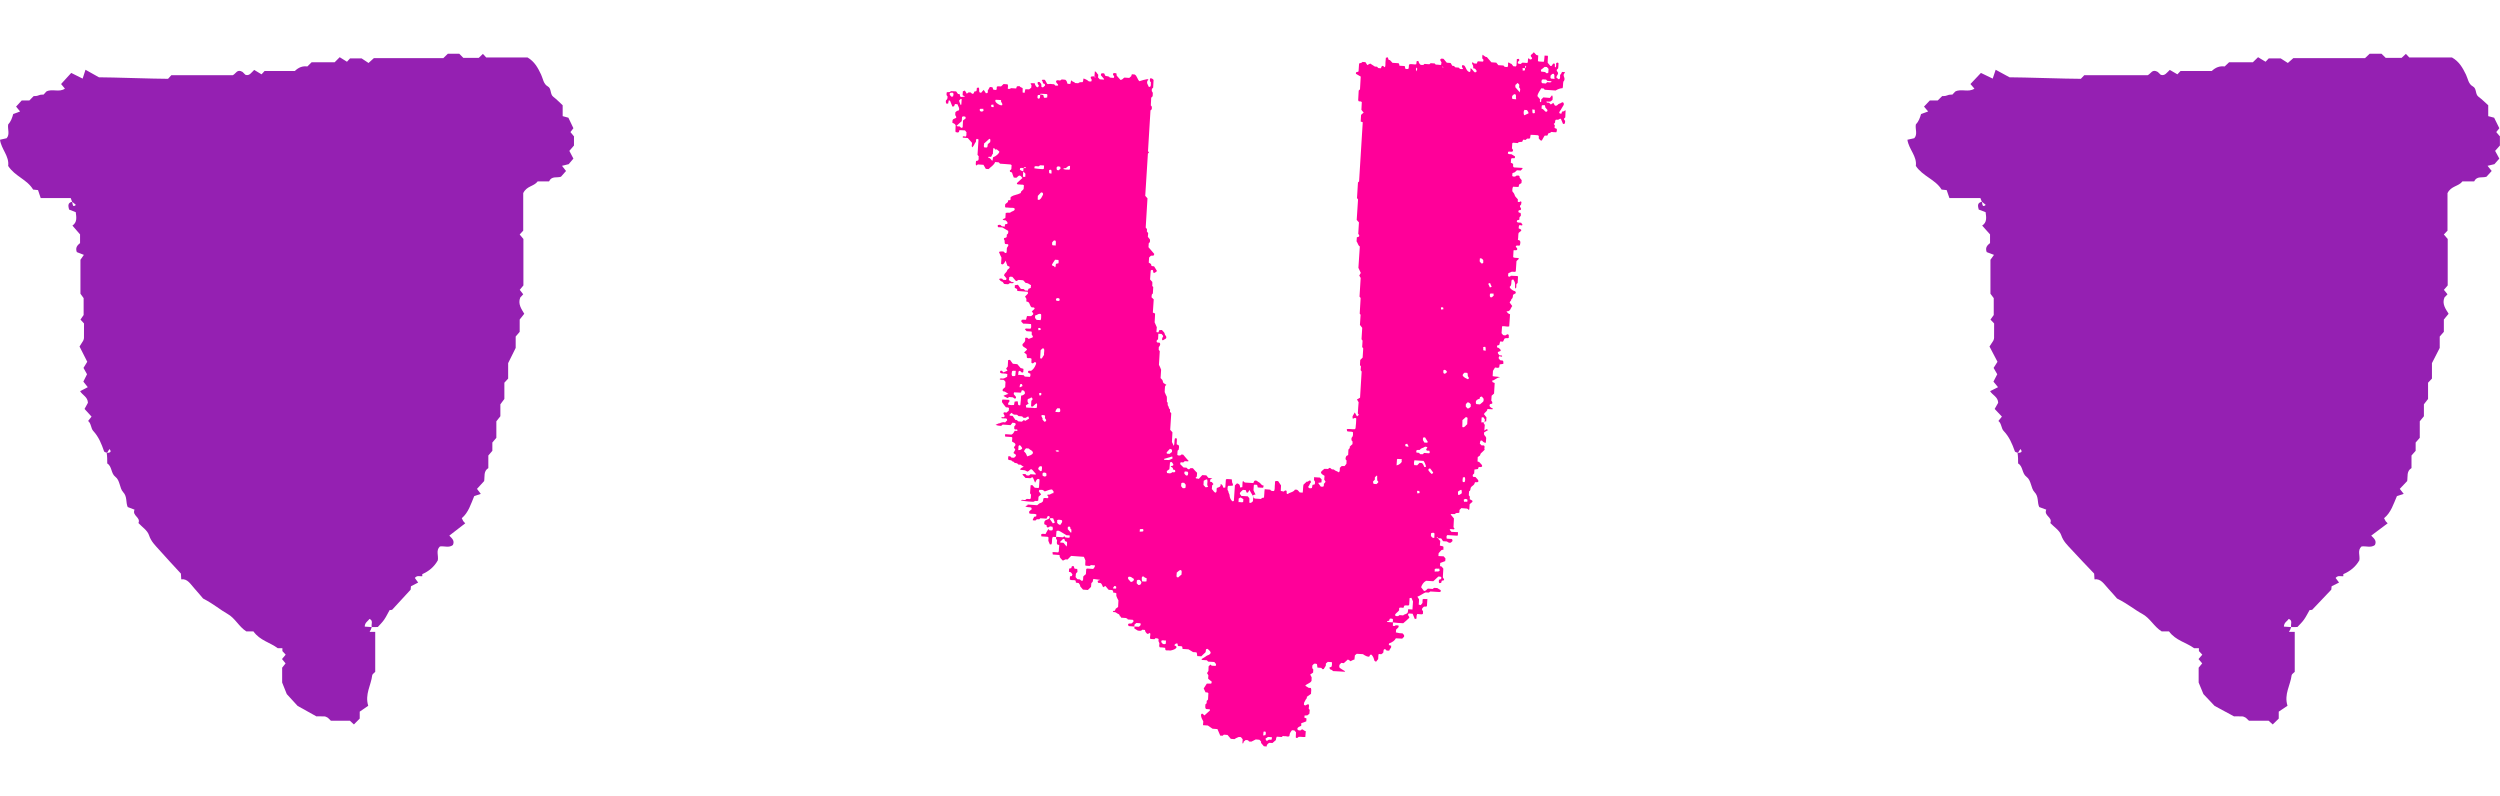
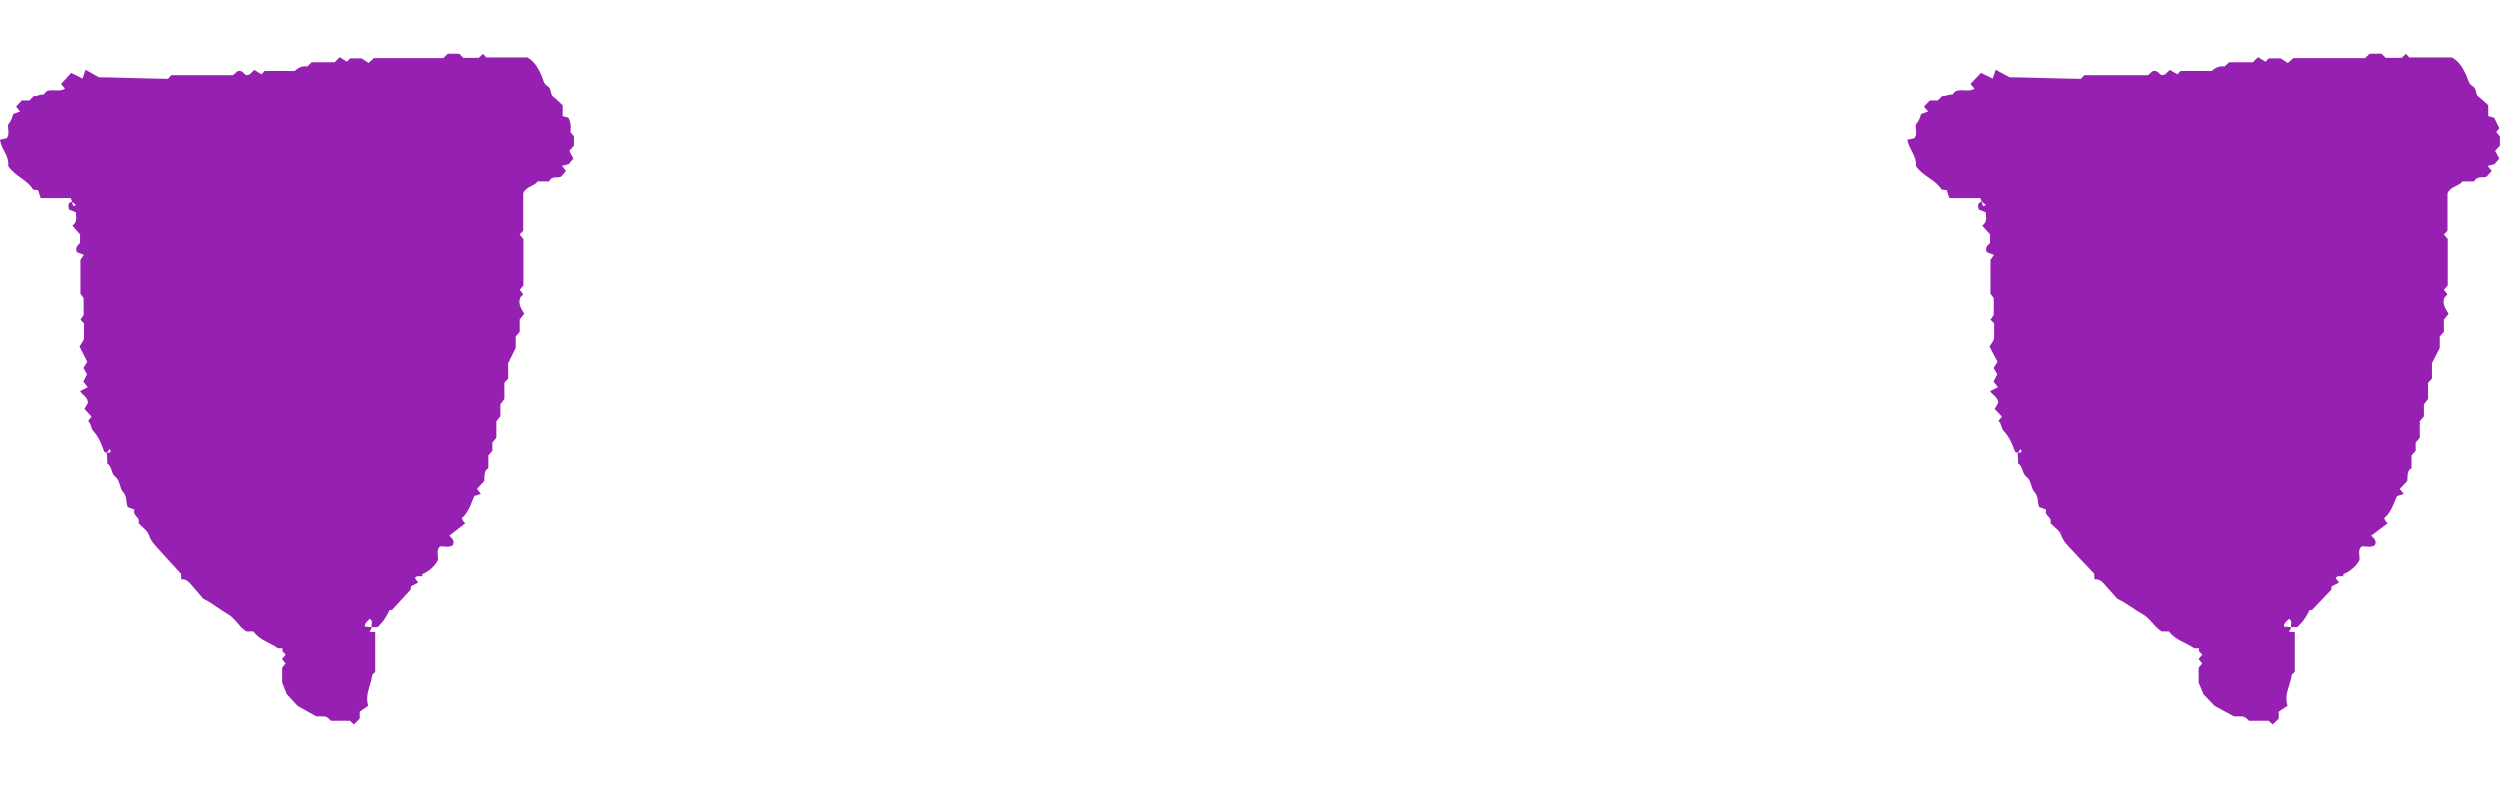
<svg xmlns="http://www.w3.org/2000/svg" width="135" height="43" viewBox="0 0 135 43" fill="none">
-   <path d="M31 7.371C30.93 7.287 30.863 7.208 30.804 7.132C30.871 7.048 30.93 6.969 30.964 6.924C30.858 6.705 30.771 6.517 30.693 6.356C30.578 6.325 30.485 6.3 30.384 6.272V5.684C30.248 5.561 30.073 5.375 29.874 5.223C29.691 5.083 29.792 4.782 29.581 4.666C29.343 4.537 29.323 4.245 29.22 4.028C29.047 3.663 28.867 3.325 28.488 3.103H26.255C26.182 3.024 26.134 2.971 26.077 2.909C26.005 2.979 25.933 3.05 25.853 3.125H25.02C24.946 3.05 24.871 2.974 24.802 2.903H24.181C24.096 2.985 24.021 3.061 23.939 3.14H20.188C20.092 3.227 20.015 3.297 19.901 3.401C19.765 3.311 19.628 3.218 19.528 3.154H18.902C18.83 3.232 18.781 3.286 18.737 3.334C18.601 3.249 18.464 3.165 18.343 3.089C18.227 3.204 18.152 3.283 18.072 3.362H16.828C16.746 3.443 16.668 3.519 16.596 3.589C16.339 3.553 16.125 3.637 15.921 3.834H14.288C14.223 3.904 14.175 3.958 14.123 4.014C13.994 3.935 13.858 3.854 13.726 3.775C13.566 3.927 13.469 4.112 13.252 4.039C13.185 3.972 13.108 3.896 13.098 3.885C12.804 3.708 12.742 3.977 12.575 4.059H9.254C9.195 4.124 9.146 4.177 9.074 4.256C8.301 4.256 6.057 4.174 5.343 4.174C5.057 4.014 4.838 3.89 4.617 3.767C4.565 3.932 4.521 4.065 4.462 4.245C4.235 4.132 4.034 4.031 3.846 3.938C3.64 4.163 3.468 4.351 3.298 4.537C3.365 4.616 3.432 4.697 3.506 4.787C3.187 5.007 2.818 4.773 2.504 4.942C2.455 4.995 2.406 5.049 2.352 5.108C2.007 5.108 2.164 5.189 1.819 5.189C1.739 5.271 1.664 5.347 1.584 5.426H1.172C1.072 5.535 0.971 5.645 0.868 5.757C0.935 5.836 1 5.918 1.085 6.019C0.956 6.067 0.835 6.112 0.714 6.157C0.657 6.365 0.587 6.564 0.441 6.722C0.399 6.972 0.546 7.253 0.358 7.464C0.242 7.489 0.147 7.512 0 7.546C0.072 8.066 0.51 8.429 0.441 8.96C0.801 9.522 1.466 9.688 1.788 10.237C1.899 10.248 1.968 10.254 2.053 10.265C2.094 10.389 2.138 10.521 2.198 10.695H3.818C3.857 10.799 3.882 10.867 3.895 10.898C3.983 10.959 4.04 11.013 4.099 11.066C3.916 11.221 3.931 11.044 3.895 10.898C3.638 10.948 3.684 11.131 3.73 11.316C3.859 11.367 3.98 11.412 4.091 11.457C4.127 11.741 4.174 12.003 3.911 12.182C4.05 12.343 4.189 12.503 4.323 12.658V13.127C4.184 13.24 4.055 13.366 4.148 13.614C4.251 13.653 4.369 13.701 4.529 13.763C4.47 13.847 4.418 13.92 4.344 14.027V15.861C4.426 15.976 4.488 16.06 4.516 16.099V17.011C4.439 17.123 4.39 17.193 4.346 17.258C4.426 17.345 4.478 17.401 4.537 17.466C4.537 17.716 4.539 17.981 4.534 18.245C4.534 18.312 4.498 18.38 4.493 18.397C4.413 18.526 4.356 18.613 4.295 18.712C4.441 19.004 4.581 19.277 4.712 19.536C4.642 19.651 4.57 19.769 4.508 19.867C4.596 20.025 4.658 20.137 4.699 20.21C4.622 20.365 4.56 20.489 4.501 20.607C4.596 20.725 4.66 20.809 4.74 20.908C4.601 20.978 4.465 21.048 4.326 21.122C4.454 21.344 4.738 21.428 4.748 21.751C4.691 21.855 4.627 21.968 4.565 22.083C4.689 22.218 4.81 22.35 4.944 22.497C4.882 22.572 4.82 22.651 4.758 22.733C4.928 22.862 4.905 23.132 5.034 23.27C5.328 23.585 5.482 23.97 5.621 24.375C5.637 24.42 5.735 24.431 5.794 24.456C5.82 24.372 5.869 24.31 5.918 24.248C6.059 24.448 5.897 24.431 5.763 24.471C5.791 24.648 5.791 24.839 5.791 25.027C6.054 25.179 5.985 25.564 6.229 25.747C6.487 25.938 6.454 26.366 6.647 26.571C6.884 26.821 6.781 27.128 6.897 27.381C7.02 27.429 7.141 27.474 7.265 27.521C7.118 27.856 7.613 27.929 7.476 28.244C7.675 28.46 7.961 28.64 8.046 28.899C8.159 29.245 8.381 29.448 8.587 29.681C8.973 30.119 9.375 30.544 9.769 30.974C9.774 31.047 9.777 31.123 9.787 31.284C10.122 31.236 10.284 31.54 10.493 31.77C10.712 32.012 10.921 32.268 10.964 32.318C11.572 32.636 11.905 32.94 12.278 33.145C12.701 33.379 12.897 33.84 13.301 34.096H13.685C14.033 34.588 14.587 34.692 14.996 35.001C15.092 35.001 15.171 35.001 15.249 35.001V35.158C15.323 35.24 15.373 35.293 15.427 35.352C15.36 35.431 15.293 35.513 15.228 35.589C15.293 35.667 15.36 35.746 15.421 35.822C15.349 35.912 15.282 35.996 15.236 36.055V36.857C15.349 37.138 15.414 37.301 15.486 37.481C15.694 37.709 15.919 37.951 16.071 38.119C16.442 38.327 16.733 38.488 17.086 38.684C17.181 38.684 17.356 38.679 17.529 38.687C17.591 38.69 17.65 38.735 17.707 38.761C17.758 38.814 17.81 38.864 17.866 38.918H18.894C18.977 38.994 19.049 39.061 19.111 39.12C19.224 39.005 19.327 38.901 19.425 38.803V38.429C19.528 38.358 19.706 38.235 19.884 38.111C19.693 37.489 20.038 37.003 20.1 36.463C20.108 36.404 20.193 36.353 20.262 36.28C20.262 35.569 20.262 34.846 20.262 34.121H19.958C20.007 34.048 20.048 33.963 20.074 33.862C19.948 33.856 19.824 33.845 19.695 33.837C19.701 33.606 19.871 33.55 19.948 33.421C20.175 33.505 20.033 33.713 20.074 33.862C20.177 33.859 20.28 33.859 20.401 33.859C20.509 33.736 20.641 33.612 20.744 33.463C20.857 33.3 20.942 33.114 21.038 32.946C21.112 32.937 21.177 32.931 21.172 32.931C21.527 32.546 21.841 32.206 22.174 31.843C22.176 31.804 22.184 31.734 22.192 31.658C22.321 31.59 22.449 31.526 22.581 31.458C22.506 31.354 22.452 31.281 22.401 31.21C22.527 31.045 22.676 31.14 22.805 31.112C22.805 31.073 22.795 31.008 22.805 31.003C23.155 30.848 23.446 30.612 23.642 30.257C23.689 30.004 23.526 29.72 23.756 29.509C23.993 29.473 24.242 29.599 24.456 29.431C24.564 29.194 24.41 29.079 24.263 28.924C24.552 28.702 24.832 28.483 25.124 28.258C25.064 28.193 25.036 28.171 25.015 28.14C24.985 28.089 24.961 28.036 24.936 27.983C25.301 27.673 25.428 27.215 25.608 26.79C25.721 26.751 25.837 26.712 25.963 26.669C25.876 26.554 25.817 26.475 25.757 26.399C25.894 26.25 26.017 26.115 26.144 25.978C26.185 25.733 26.1 25.441 26.37 25.277V24.597C26.443 24.513 26.515 24.428 26.587 24.344V23.897C26.659 23.81 26.731 23.728 26.803 23.641C26.803 23.337 26.803 23.034 26.803 22.75C26.881 22.651 26.948 22.567 27.02 22.477V21.833C27.102 21.723 27.166 21.636 27.236 21.543V20.666C27.306 20.59 27.355 20.537 27.44 20.444V19.609C27.605 19.277 27.713 19.058 27.847 18.788V18.172C27.919 18.085 27.991 18.003 28.063 17.919V17.255C28.14 17.157 28.207 17.075 28.31 16.943C28.158 16.687 27.955 16.414 28.094 16.066C28.143 16.012 28.192 15.959 28.254 15.891C28.195 15.813 28.133 15.737 28.066 15.652C28.13 15.576 28.197 15.498 28.264 15.413V12.905C28.195 12.821 28.128 12.742 28.063 12.663C28.117 12.604 28.169 12.548 28.254 12.455V10.428C28.447 10.029 28.833 10.074 29.034 9.795H29.648C29.794 9.483 30.078 9.621 30.294 9.542C30.387 9.438 30.477 9.331 30.565 9.233C30.498 9.146 30.436 9.067 30.348 8.954C30.477 8.921 30.572 8.898 30.709 8.865C30.773 8.789 30.869 8.676 30.964 8.564C30.892 8.429 30.814 8.282 30.745 8.147C30.853 8.021 30.923 7.939 30.995 7.858V7.408L31 7.371Z" fill="#9520B2" />
+   <path d="M31 7.371C30.93 7.287 30.863 7.208 30.804 7.132C30.858 6.705 30.771 6.517 30.693 6.356C30.578 6.325 30.485 6.3 30.384 6.272V5.684C30.248 5.561 30.073 5.375 29.874 5.223C29.691 5.083 29.792 4.782 29.581 4.666C29.343 4.537 29.323 4.245 29.22 4.028C29.047 3.663 28.867 3.325 28.488 3.103H26.255C26.182 3.024 26.134 2.971 26.077 2.909C26.005 2.979 25.933 3.05 25.853 3.125H25.02C24.946 3.05 24.871 2.974 24.802 2.903H24.181C24.096 2.985 24.021 3.061 23.939 3.14H20.188C20.092 3.227 20.015 3.297 19.901 3.401C19.765 3.311 19.628 3.218 19.528 3.154H18.902C18.83 3.232 18.781 3.286 18.737 3.334C18.601 3.249 18.464 3.165 18.343 3.089C18.227 3.204 18.152 3.283 18.072 3.362H16.828C16.746 3.443 16.668 3.519 16.596 3.589C16.339 3.553 16.125 3.637 15.921 3.834H14.288C14.223 3.904 14.175 3.958 14.123 4.014C13.994 3.935 13.858 3.854 13.726 3.775C13.566 3.927 13.469 4.112 13.252 4.039C13.185 3.972 13.108 3.896 13.098 3.885C12.804 3.708 12.742 3.977 12.575 4.059H9.254C9.195 4.124 9.146 4.177 9.074 4.256C8.301 4.256 6.057 4.174 5.343 4.174C5.057 4.014 4.838 3.89 4.617 3.767C4.565 3.932 4.521 4.065 4.462 4.245C4.235 4.132 4.034 4.031 3.846 3.938C3.64 4.163 3.468 4.351 3.298 4.537C3.365 4.616 3.432 4.697 3.506 4.787C3.187 5.007 2.818 4.773 2.504 4.942C2.455 4.995 2.406 5.049 2.352 5.108C2.007 5.108 2.164 5.189 1.819 5.189C1.739 5.271 1.664 5.347 1.584 5.426H1.172C1.072 5.535 0.971 5.645 0.868 5.757C0.935 5.836 1 5.918 1.085 6.019C0.956 6.067 0.835 6.112 0.714 6.157C0.657 6.365 0.587 6.564 0.441 6.722C0.399 6.972 0.546 7.253 0.358 7.464C0.242 7.489 0.147 7.512 0 7.546C0.072 8.066 0.51 8.429 0.441 8.96C0.801 9.522 1.466 9.688 1.788 10.237C1.899 10.248 1.968 10.254 2.053 10.265C2.094 10.389 2.138 10.521 2.198 10.695H3.818C3.857 10.799 3.882 10.867 3.895 10.898C3.983 10.959 4.04 11.013 4.099 11.066C3.916 11.221 3.931 11.044 3.895 10.898C3.638 10.948 3.684 11.131 3.73 11.316C3.859 11.367 3.98 11.412 4.091 11.457C4.127 11.741 4.174 12.003 3.911 12.182C4.05 12.343 4.189 12.503 4.323 12.658V13.127C4.184 13.24 4.055 13.366 4.148 13.614C4.251 13.653 4.369 13.701 4.529 13.763C4.47 13.847 4.418 13.92 4.344 14.027V15.861C4.426 15.976 4.488 16.06 4.516 16.099V17.011C4.439 17.123 4.39 17.193 4.346 17.258C4.426 17.345 4.478 17.401 4.537 17.466C4.537 17.716 4.539 17.981 4.534 18.245C4.534 18.312 4.498 18.38 4.493 18.397C4.413 18.526 4.356 18.613 4.295 18.712C4.441 19.004 4.581 19.277 4.712 19.536C4.642 19.651 4.57 19.769 4.508 19.867C4.596 20.025 4.658 20.137 4.699 20.21C4.622 20.365 4.56 20.489 4.501 20.607C4.596 20.725 4.66 20.809 4.74 20.908C4.601 20.978 4.465 21.048 4.326 21.122C4.454 21.344 4.738 21.428 4.748 21.751C4.691 21.855 4.627 21.968 4.565 22.083C4.689 22.218 4.81 22.35 4.944 22.497C4.882 22.572 4.82 22.651 4.758 22.733C4.928 22.862 4.905 23.132 5.034 23.27C5.328 23.585 5.482 23.97 5.621 24.375C5.637 24.42 5.735 24.431 5.794 24.456C5.82 24.372 5.869 24.31 5.918 24.248C6.059 24.448 5.897 24.431 5.763 24.471C5.791 24.648 5.791 24.839 5.791 25.027C6.054 25.179 5.985 25.564 6.229 25.747C6.487 25.938 6.454 26.366 6.647 26.571C6.884 26.821 6.781 27.128 6.897 27.381C7.02 27.429 7.141 27.474 7.265 27.521C7.118 27.856 7.613 27.929 7.476 28.244C7.675 28.46 7.961 28.64 8.046 28.899C8.159 29.245 8.381 29.448 8.587 29.681C8.973 30.119 9.375 30.544 9.769 30.974C9.774 31.047 9.777 31.123 9.787 31.284C10.122 31.236 10.284 31.54 10.493 31.77C10.712 32.012 10.921 32.268 10.964 32.318C11.572 32.636 11.905 32.94 12.278 33.145C12.701 33.379 12.897 33.84 13.301 34.096H13.685C14.033 34.588 14.587 34.692 14.996 35.001C15.092 35.001 15.171 35.001 15.249 35.001V35.158C15.323 35.24 15.373 35.293 15.427 35.352C15.36 35.431 15.293 35.513 15.228 35.589C15.293 35.667 15.36 35.746 15.421 35.822C15.349 35.912 15.282 35.996 15.236 36.055V36.857C15.349 37.138 15.414 37.301 15.486 37.481C15.694 37.709 15.919 37.951 16.071 38.119C16.442 38.327 16.733 38.488 17.086 38.684C17.181 38.684 17.356 38.679 17.529 38.687C17.591 38.69 17.65 38.735 17.707 38.761C17.758 38.814 17.81 38.864 17.866 38.918H18.894C18.977 38.994 19.049 39.061 19.111 39.12C19.224 39.005 19.327 38.901 19.425 38.803V38.429C19.528 38.358 19.706 38.235 19.884 38.111C19.693 37.489 20.038 37.003 20.1 36.463C20.108 36.404 20.193 36.353 20.262 36.28C20.262 35.569 20.262 34.846 20.262 34.121H19.958C20.007 34.048 20.048 33.963 20.074 33.862C19.948 33.856 19.824 33.845 19.695 33.837C19.701 33.606 19.871 33.55 19.948 33.421C20.175 33.505 20.033 33.713 20.074 33.862C20.177 33.859 20.28 33.859 20.401 33.859C20.509 33.736 20.641 33.612 20.744 33.463C20.857 33.3 20.942 33.114 21.038 32.946C21.112 32.937 21.177 32.931 21.172 32.931C21.527 32.546 21.841 32.206 22.174 31.843C22.176 31.804 22.184 31.734 22.192 31.658C22.321 31.59 22.449 31.526 22.581 31.458C22.506 31.354 22.452 31.281 22.401 31.21C22.527 31.045 22.676 31.14 22.805 31.112C22.805 31.073 22.795 31.008 22.805 31.003C23.155 30.848 23.446 30.612 23.642 30.257C23.689 30.004 23.526 29.72 23.756 29.509C23.993 29.473 24.242 29.599 24.456 29.431C24.564 29.194 24.41 29.079 24.263 28.924C24.552 28.702 24.832 28.483 25.124 28.258C25.064 28.193 25.036 28.171 25.015 28.14C24.985 28.089 24.961 28.036 24.936 27.983C25.301 27.673 25.428 27.215 25.608 26.79C25.721 26.751 25.837 26.712 25.963 26.669C25.876 26.554 25.817 26.475 25.757 26.399C25.894 26.25 26.017 26.115 26.144 25.978C26.185 25.733 26.1 25.441 26.37 25.277V24.597C26.443 24.513 26.515 24.428 26.587 24.344V23.897C26.659 23.81 26.731 23.728 26.803 23.641C26.803 23.337 26.803 23.034 26.803 22.75C26.881 22.651 26.948 22.567 27.02 22.477V21.833C27.102 21.723 27.166 21.636 27.236 21.543V20.666C27.306 20.59 27.355 20.537 27.44 20.444V19.609C27.605 19.277 27.713 19.058 27.847 18.788V18.172C27.919 18.085 27.991 18.003 28.063 17.919V17.255C28.14 17.157 28.207 17.075 28.31 16.943C28.158 16.687 27.955 16.414 28.094 16.066C28.143 16.012 28.192 15.959 28.254 15.891C28.195 15.813 28.133 15.737 28.066 15.652C28.13 15.576 28.197 15.498 28.264 15.413V12.905C28.195 12.821 28.128 12.742 28.063 12.663C28.117 12.604 28.169 12.548 28.254 12.455V10.428C28.447 10.029 28.833 10.074 29.034 9.795H29.648C29.794 9.483 30.078 9.621 30.294 9.542C30.387 9.438 30.477 9.331 30.565 9.233C30.498 9.146 30.436 9.067 30.348 8.954C30.477 8.921 30.572 8.898 30.709 8.865C30.773 8.789 30.869 8.676 30.964 8.564C30.892 8.429 30.814 8.282 30.745 8.147C30.853 8.021 30.923 7.939 30.995 7.858V7.408L31 7.371Z" fill="#9520B2" />
  <path d="M135 7.371C134.928 7.287 134.859 7.208 134.798 7.132C134.867 7.048 134.928 6.969 134.963 6.924C134.854 6.705 134.763 6.517 134.684 6.356C134.564 6.325 134.468 6.3 134.364 6.272V5.684C134.223 5.561 134.043 5.375 133.838 5.223C133.649 5.083 133.753 4.782 133.535 4.666C133.29 4.537 133.269 4.245 133.162 4.028C132.984 3.663 132.798 3.325 132.407 3.103H130.101C130.027 3.024 129.976 2.971 129.918 2.909C129.844 2.979 129.769 3.05 129.687 3.125H128.828C128.751 3.05 128.673 2.974 128.602 2.903H127.961C127.873 2.985 127.796 3.061 127.711 3.14H123.839C123.74 3.227 123.661 3.297 123.544 3.401C123.403 3.311 123.262 3.218 123.158 3.154H122.512C122.437 3.232 122.387 3.286 122.341 3.334C122.201 3.249 122.06 3.165 121.935 3.089C121.815 3.204 121.738 3.283 121.655 3.362H120.371C120.286 3.443 120.206 3.519 120.132 3.589C119.866 3.553 119.645 3.637 119.435 3.834H117.749C117.682 3.904 117.632 3.958 117.579 4.014C117.446 3.935 117.305 3.854 117.169 3.775C117.004 3.927 116.903 4.112 116.68 4.039C116.611 3.972 116.531 3.896 116.52 3.885C116.217 3.708 116.153 3.977 115.98 4.059H112.552C112.491 4.124 112.441 4.177 112.366 4.256C111.568 4.256 109.252 4.174 108.515 4.174C108.22 4.014 107.994 3.89 107.766 3.767C107.712 3.932 107.667 4.065 107.606 4.245C107.372 4.132 107.165 4.031 106.97 3.938C106.758 4.163 106.579 4.351 106.404 4.537C106.473 4.616 106.542 4.697 106.619 4.787C106.29 5.007 105.909 4.773 105.585 4.942C105.534 4.995 105.484 5.049 105.428 5.108C105.072 5.108 105.234 5.189 104.878 5.189C104.795 5.271 104.718 5.347 104.636 5.426H104.21C104.106 5.535 104.003 5.645 103.896 5.757C103.965 5.836 104.032 5.918 104.12 6.019C103.987 6.067 103.862 6.112 103.737 6.157C103.678 6.365 103.606 6.564 103.455 6.722C103.412 6.972 103.564 7.253 103.37 7.464C103.25 7.489 103.152 7.512 103 7.546C103.074 8.066 103.527 8.429 103.455 8.96C103.827 9.522 104.513 9.688 104.846 10.237C104.96 10.248 105.032 10.254 105.12 10.265C105.162 10.389 105.207 10.521 105.268 10.695H106.941C106.981 10.799 107.008 10.867 107.021 10.898C107.111 10.959 107.17 11.013 107.231 11.066C107.042 11.221 107.058 11.044 107.021 10.898C106.755 10.948 106.803 11.131 106.851 11.316C106.984 11.367 107.109 11.412 107.223 11.457C107.26 11.741 107.308 12.003 107.037 12.182C107.181 12.343 107.324 12.503 107.462 12.658V13.127C107.319 13.24 107.186 13.366 107.282 13.614C107.388 13.653 107.51 13.701 107.675 13.763C107.614 13.847 107.561 13.92 107.484 14.027V15.861C107.569 15.976 107.633 16.06 107.662 16.099V17.011C107.582 17.123 107.532 17.193 107.486 17.258C107.569 17.345 107.622 17.401 107.683 17.466C107.683 17.716 107.686 17.981 107.68 18.245C107.68 18.312 107.643 18.38 107.638 18.397C107.555 18.526 107.497 18.613 107.433 18.712C107.585 19.004 107.728 19.277 107.864 19.536C107.792 19.651 107.718 19.769 107.654 19.867C107.744 20.025 107.808 20.137 107.851 20.21C107.771 20.365 107.707 20.489 107.646 20.607C107.744 20.725 107.811 20.809 107.893 20.908C107.75 20.978 107.609 21.048 107.465 21.122C107.598 21.344 107.891 21.428 107.901 21.751C107.843 21.855 107.776 21.968 107.712 22.083C107.84 22.218 107.965 22.35 108.103 22.497C108.039 22.572 107.976 22.651 107.912 22.733C108.087 22.862 108.063 23.132 108.196 23.27C108.5 23.585 108.659 23.97 108.803 24.375C108.819 24.42 108.92 24.431 108.981 24.456C109.007 24.372 109.058 24.31 109.109 24.248C109.255 24.448 109.087 24.431 108.949 24.471C108.978 24.648 108.978 24.839 108.978 25.027C109.249 25.179 109.178 25.564 109.43 25.747C109.696 25.938 109.662 26.366 109.861 26.571C110.106 26.821 109.999 27.128 110.119 27.381C110.247 27.429 110.372 27.474 110.499 27.521C110.348 27.856 110.858 27.929 110.717 28.244C110.922 28.46 111.217 28.64 111.305 28.899C111.422 29.245 111.651 29.448 111.864 29.681C112.263 30.119 112.677 30.544 113.084 30.974C113.09 31.047 113.092 31.123 113.103 31.284C113.449 31.236 113.616 31.54 113.832 31.77C114.058 32.012 114.273 32.268 114.318 32.318C114.946 32.636 115.289 32.94 115.674 33.145C116.111 33.379 116.313 33.84 116.73 34.096H117.126C117.485 34.588 118.057 34.692 118.48 35.001C118.578 35.001 118.661 35.001 118.741 35.001V35.158C118.818 35.24 118.868 35.293 118.924 35.352C118.855 35.431 118.786 35.513 118.719 35.589C118.786 35.667 118.855 35.746 118.919 35.822C118.844 35.912 118.775 35.996 118.727 36.055V36.857C118.844 37.138 118.911 37.301 118.985 37.481C119.201 37.709 119.432 37.951 119.589 38.119C119.972 38.327 120.273 38.488 120.637 38.684C120.735 38.684 120.916 38.679 121.094 38.687C121.158 38.69 121.219 38.735 121.278 38.761C121.331 38.814 121.384 38.864 121.443 38.918H122.504C122.589 38.994 122.663 39.061 122.727 39.12C122.844 39.005 122.95 38.901 123.052 38.803V38.429C123.158 38.358 123.341 38.235 123.525 38.111C123.328 37.489 123.684 37.003 123.748 36.463C123.756 36.404 123.844 36.353 123.916 36.28C123.916 35.569 123.916 34.846 123.916 34.121H123.602C123.653 34.048 123.695 33.963 123.722 33.862C123.591 33.856 123.464 33.845 123.331 33.837C123.336 33.606 123.512 33.55 123.591 33.421C123.825 33.505 123.679 33.713 123.722 33.862C123.828 33.859 123.934 33.859 124.059 33.859C124.171 33.736 124.307 33.612 124.413 33.463C124.53 33.3 124.618 33.114 124.716 32.946C124.793 32.937 124.86 32.931 124.855 32.931C125.222 32.546 125.546 32.206 125.889 31.843C125.892 31.804 125.9 31.734 125.908 31.658C126.041 31.59 126.174 31.526 126.309 31.458C126.232 31.354 126.176 31.281 126.123 31.21C126.253 31.045 126.408 31.14 126.541 31.112C126.541 31.073 126.53 31.008 126.541 31.003C126.902 30.848 127.203 30.612 127.405 30.257C127.453 30.004 127.285 29.72 127.522 29.509C127.767 29.473 128.025 29.599 128.245 29.431C128.357 29.194 128.197 29.079 128.046 28.924C128.344 28.702 128.634 28.483 128.934 28.258C128.873 28.193 128.844 28.171 128.822 28.14C128.79 28.089 128.766 28.036 128.74 27.983C129.118 27.673 129.248 27.215 129.434 26.79C129.551 26.751 129.671 26.712 129.801 26.669C129.711 26.554 129.649 26.475 129.588 26.399C129.729 26.25 129.857 26.115 129.987 25.978C130.03 25.733 129.942 25.441 130.221 25.277V24.597C130.296 24.513 130.37 24.428 130.445 24.344V23.897C130.519 23.81 130.593 23.728 130.668 23.641C130.668 23.337 130.668 23.034 130.668 22.75C130.748 22.651 130.817 22.567 130.891 22.477V21.833C130.976 21.723 131.043 21.636 131.115 21.543V20.666C131.186 20.59 131.237 20.537 131.325 20.444V19.609C131.495 19.277 131.607 19.058 131.745 18.788V18.172C131.819 18.085 131.894 18.003 131.968 17.919V17.255C132.048 17.157 132.117 17.075 132.224 16.943C132.067 16.687 131.857 16.414 132 16.066C132.051 16.012 132.101 15.959 132.165 15.891C132.104 15.813 132.04 15.737 131.971 15.652C132.037 15.576 132.107 15.498 132.176 15.413V12.905C132.104 12.821 132.035 12.742 131.968 12.663C132.024 12.604 132.077 12.548 132.165 12.455V10.428C132.365 10.029 132.763 10.074 132.971 9.795H133.604C133.755 9.483 134.048 9.621 134.271 9.542C134.367 9.438 134.46 9.331 134.551 9.233C134.481 9.146 134.418 9.067 134.327 8.954C134.46 8.921 134.559 8.898 134.699 8.865C134.766 8.789 134.864 8.676 134.963 8.564C134.888 8.429 134.809 8.282 134.737 8.147C134.848 8.021 134.92 7.939 134.995 7.858V7.408L135 7.371Z" fill="#9520B2" />
-   <path d="M77.775 29.211L77.753 29.462C77.753 29.462 77.871 29.491 77.93 29.505C77.972 29.558 77.922 29.613 77.954 29.678C77.921 29.683 77.888 29.688 77.834 29.708C77.794 29.75 77.745 29.804 77.686 29.872L77.674 30.027L77.96 30.042C77.96 30.042 78.029 30.126 78.056 30.157L78.042 30.3C77.956 30.337 77.869 30.362 77.772 30.4L77.761 30.567C77.761 30.567 77.82 30.581 77.857 30.599C77.871 30.62 77.9 30.663 77.94 30.704L77.914 31.167C77.922 31.225 78.007 31.259 77.972 31.335C77.939 31.34 77.905 31.345 77.851 31.365C77.854 31.388 77.837 31.426 77.821 31.475C77.799 31.479 77.754 31.485 77.721 31.491C77.678 31.426 77.703 31.364 77.706 31.304C77.739 31.299 77.784 31.293 77.825 31.263C77.822 31.24 77.828 31.204 77.836 31.179C77.793 31.115 77.73 31.148 77.671 31.133C77.58 31.218 77.49 31.302 77.399 31.386L77.009 31.363C76.861 31.444 76.788 31.572 76.74 31.709C76.796 31.783 76.851 31.857 76.893 31.91C77.007 31.916 77.041 31.828 77.103 31.784L77.367 31.803C77.367 31.803 77.418 31.76 77.438 31.745L77.61 31.754C77.685 31.802 77.735 31.83 77.797 31.867L77.806 31.936C77.806 31.936 77.754 31.968 77.743 31.97C77.571 31.96 77.41 31.949 77.238 31.94C77.218 31.955 77.186 31.971 77.156 31.999L76.973 31.992C76.823 32.061 76.701 32.162 76.539 32.222C76.582 32.286 76.598 32.319 76.627 32.362C76.629 32.456 76.619 32.551 76.61 32.647C76.645 32.653 76.669 32.661 76.717 32.678C76.747 32.65 76.775 32.61 76.814 32.557L76.821 32.368C76.904 32.308 76.993 32.377 77.079 32.34L77.054 32.733C77.004 32.776 76.943 32.749 76.898 32.756C76.859 32.797 76.805 32.817 76.783 32.903C76.786 32.926 76.815 32.969 76.844 33.011L76.839 33.142C76.839 33.142 76.809 33.17 76.787 33.173C76.696 33.175 76.615 33.164 76.534 33.152C76.477 33.232 76.501 33.322 76.49 33.406C76.467 33.41 76.434 33.415 76.402 33.431C76.365 33.331 76.317 33.232 76.282 33.143L76.075 33.127C76.024 33.17 76.02 33.218 76.072 33.269C76.074 33.281 76.088 33.302 76.103 33.323C76.106 33.346 76.098 33.371 76.077 33.386C75.977 33.483 75.876 33.569 75.774 33.655C75.58 33.649 75.395 33.63 75.211 33.611C75.203 33.553 75.239 33.489 75.207 33.423C75.148 33.408 75.088 33.382 75.037 33.425C75.03 33.462 75.022 33.486 75.024 33.498C74.988 33.562 74.91 33.492 74.9 33.587C75.004 33.595 75.118 33.601 75.222 33.609C75.219 33.669 75.216 33.728 75.213 33.787C75.27 33.818 75.322 33.81 75.369 33.764L75.518 33.776C75.518 33.776 75.525 33.822 75.528 33.846C75.503 33.908 75.439 33.941 75.39 33.996L75.378 34.151C75.378 34.151 75.507 34.178 75.577 34.191C75.634 34.194 75.691 34.197 75.737 34.202C75.766 34.245 75.827 34.271 75.826 34.342C75.835 34.411 75.757 34.423 75.721 34.487L75.377 34.468C75.318 34.587 75.195 34.68 75.007 34.748L74.996 34.832C74.996 34.832 75.079 34.855 75.127 34.871C75.109 34.909 75.14 34.963 75.098 34.993C75.059 35.034 75.043 35.084 75.016 35.135L74.879 35.132C74.879 35.132 74.82 35.035 74.755 35.057C74.691 35.09 74.723 35.156 74.692 35.254C74.692 35.254 74.641 35.297 74.588 35.329L74.45 35.314C74.418 35.413 74.433 35.517 74.421 35.59C74.371 35.644 74.344 35.695 74.305 35.736C74.254 35.697 74.219 35.691 74.215 35.667C74.188 35.554 74.15 35.442 74.057 35.35L73.99 35.36C73.99 35.36 73.954 35.425 73.936 35.462C73.846 35.468 73.734 35.422 73.599 35.325L73.266 35.305C73.266 35.305 73.204 35.349 73.164 35.391C73.152 35.463 73.15 35.534 73.139 35.618C73.095 35.625 73.05 35.632 73.02 35.66C72.987 35.665 72.968 35.691 72.936 35.708C72.885 35.668 72.835 35.64 72.786 35.612C72.716 35.682 72.634 35.741 72.564 35.811L72.425 35.796C72.425 35.796 72.367 35.864 72.327 35.905L72.321 36.024C72.321 36.024 72.351 36.078 72.375 36.086C72.463 36.144 72.551 36.201 72.637 36.247C72.637 36.247 72.618 36.273 72.606 36.275C72.411 36.258 72.205 36.253 71.987 36.239C71.962 36.219 71.933 36.177 71.874 36.162C71.841 36.167 71.786 36.105 71.79 36.045C71.801 36.044 71.81 36.031 71.821 36.029C71.844 36.025 71.866 36.022 71.888 36.019C71.934 35.941 71.932 35.847 71.919 35.755L71.701 35.741C71.701 35.741 71.63 35.799 71.6 35.827L71.593 35.946C71.547 36.023 71.521 36.074 71.483 36.127C71.46 36.13 71.438 36.134 71.416 36.137C71.39 36.117 71.374 36.084 71.349 36.065L71.142 36.049C71.134 35.991 71.124 35.922 71.116 35.865C71.065 35.825 71.011 35.845 70.965 35.84C70.934 35.868 70.893 35.898 70.865 35.938L70.862 36.079C70.862 36.079 70.903 36.132 70.918 36.153L70.907 36.32C70.907 36.32 70.813 36.381 70.751 36.426C70.782 36.48 70.798 36.513 70.83 36.578L70.822 36.768C70.751 36.908 70.57 36.912 70.484 37.031C70.546 37.069 70.596 37.096 70.671 37.144L70.785 37.15C70.833 37.249 70.79 37.349 70.796 37.466C70.724 37.524 70.641 37.584 70.569 37.63C70.593 37.721 70.516 37.744 70.501 37.793C70.485 37.843 70.455 37.871 70.437 37.909C70.41 37.96 70.418 38.017 70.412 38.054C70.465 38.105 70.498 38.099 70.54 38.07C70.56 38.055 70.592 38.038 70.625 38.033C70.625 38.033 70.648 38.03 70.659 38.028C70.715 38.102 70.669 38.18 70.669 38.262C70.683 38.283 70.71 38.315 70.725 38.336L70.708 38.539C70.708 38.539 70.648 38.595 70.606 38.625C70.562 38.631 70.506 38.64 70.449 38.637C70.454 38.671 70.436 38.709 70.43 38.745C70.467 38.763 70.503 38.781 70.551 38.798L70.539 38.953C70.453 38.989 70.367 39.026 70.269 39.052L70.266 39.194C70.191 39.228 70.103 39.254 70.058 39.331C70.061 39.354 70.064 39.377 70.067 39.4C70.109 39.453 70.174 39.431 70.222 39.447C70.243 39.433 70.273 39.404 70.293 39.39C70.338 39.383 70.374 39.401 70.402 39.432C70.429 39.463 70.475 39.468 70.512 39.486L70.487 39.796C70.365 39.814 70.245 39.773 70.123 39.792C70.083 39.833 70.043 39.874 69.981 39.837C69.978 39.814 69.963 39.792 69.973 39.779C69.973 39.697 69.984 39.613 69.985 39.542C69.958 39.511 69.931 39.48 69.891 39.439L69.765 39.434C69.765 39.434 69.687 39.528 69.662 39.591C69.635 39.642 69.643 39.7 69.627 39.749C69.566 39.794 69.494 39.769 69.435 39.755C69.379 39.763 69.32 39.748 69.274 39.743C69.254 39.758 69.244 39.772 69.214 39.8L68.95 39.781C68.95 39.781 68.91 39.822 68.896 39.965C68.845 40.008 68.785 40.064 68.713 40.122L68.541 40.113C68.457 40.161 68.397 40.217 68.399 40.311L68.249 40.298C68.195 40.236 68.141 40.173 68.099 40.121C68.096 40.098 68.093 40.075 68.1 40.05C68.073 40.019 68.045 39.976 68.006 39.947L67.811 39.929C67.736 39.964 67.663 40.01 67.577 40.047L67.451 40.042C67.451 40.042 67.424 40.011 67.41 39.989C67.359 39.95 67.305 39.97 67.258 39.965C67.228 39.993 67.187 40.023 67.157 40.051C67.139 40.089 67.17 40.143 67.09 40.144L67.104 39.918C67.104 39.918 67.035 39.834 67.008 39.803L66.893 39.797C66.893 39.797 66.808 39.833 66.765 39.852C66.722 39.87 66.692 39.898 66.66 39.914L66.464 39.897C66.397 39.825 66.341 39.751 66.287 39.688L66.091 39.671C66.091 39.671 66.04 39.714 66.019 39.729L65.894 39.724C65.843 39.602 65.793 39.492 65.742 39.37L65.477 39.351C65.401 39.292 65.328 39.256 65.225 39.178L64.961 39.159L64.978 38.956C64.917 38.847 64.871 38.76 64.855 38.645C64.85 38.611 64.869 38.584 64.866 38.561C64.969 38.487 64.99 38.636 65.046 38.628C65.157 38.529 65.247 38.445 65.338 38.361C65.338 38.361 65.334 38.337 65.33 38.303L65.123 38.287C65.054 38.203 65.1 38.126 65.088 38.045C65.108 38.019 65.139 38.002 65.158 37.976L65.163 37.846C65.163 37.846 65.214 37.803 65.233 37.776L65.252 37.432C65.209 37.368 65.146 37.401 65.098 37.385C65.066 37.319 65.034 37.253 65 37.176C65.057 37.096 65.113 37.006 65.168 36.915C65.248 36.915 65.327 36.915 65.407 36.914C65.415 36.89 65.421 36.853 65.438 36.815C65.375 36.766 65.324 36.727 65.245 36.656C65.229 36.623 65.253 36.549 65.253 36.467C65.238 36.446 65.21 36.403 65.179 36.349C65.198 36.322 65.227 36.282 65.254 36.231L65.264 35.983C65.264 35.983 65.325 35.926 65.364 35.885C65.39 35.905 65.404 35.926 65.43 35.946L65.648 35.96C65.648 35.96 65.662 35.899 65.668 35.863C65.639 35.82 65.601 35.791 65.572 35.748L65.24 35.727C65.24 35.727 65.198 35.675 65.172 35.655C65.08 35.646 65.001 35.646 64.908 35.636C64.908 35.636 64.894 35.615 64.879 35.593C64.962 35.534 65.059 35.496 65.14 35.425C65.212 35.367 65.339 35.383 65.377 35.248C65.364 35.156 65.276 35.098 65.211 35.038C65.188 35.041 65.166 35.044 65.144 35.048C65.093 35.091 65.136 35.155 65.09 35.232C65.03 35.288 64.949 35.359 64.87 35.442L64.651 35.428C64.643 35.37 64.634 35.301 64.626 35.243C64.563 35.206 64.498 35.227 64.428 35.214C64.353 35.167 64.291 35.129 64.179 35.064L63.858 35.042C63.858 35.042 63.848 34.972 63.842 34.926C63.775 34.854 63.671 34.928 63.606 34.868C63.599 34.822 63.594 34.787 63.577 34.743L63.499 34.755C63.499 34.755 63.437 34.799 63.408 34.839C63.445 34.857 63.483 34.886 63.52 34.904C63.523 34.927 63.526 34.95 63.53 34.973C63.473 35.053 63.376 35.091 63.221 35.126C63.221 35.126 63.166 35.134 63.096 35.121C63.038 35.118 62.984 35.138 62.933 35.099C62.928 35.064 62.924 35.03 62.917 34.983C62.834 34.961 62.732 34.964 62.629 34.956C62.626 34.933 62.602 34.925 62.599 34.902C62.59 34.844 62.616 34.782 62.609 34.736C62.604 34.701 62.565 34.66 62.56 34.626C62.553 34.58 62.559 34.543 62.566 34.507C62.502 34.458 62.448 34.478 62.4 34.461C62.379 34.476 62.36 34.503 62.34 34.517L62.122 34.503C62.061 34.395 62.157 34.274 62.098 34.177C62.067 34.194 62.024 34.212 61.992 34.229C61.925 34.239 61.904 34.171 61.864 34.13C61.837 34.099 61.842 34.051 61.826 34.018L61.687 34.004C61.687 34.004 61.657 34.032 61.636 34.047C61.573 34.08 61.512 34.054 61.444 34.053C61.382 34.015 61.32 33.977 61.257 33.94C61.252 33.905 61.259 33.869 61.265 33.832L61.494 33.845C61.494 33.845 61.644 33.775 61.581 33.655L61.363 33.641C61.363 33.641 61.303 33.697 61.262 33.727L61.254 33.834C61.151 33.826 61.058 33.816 60.955 33.809C60.955 33.809 60.942 33.799 60.928 33.777L60.916 33.697C60.989 33.65 61.039 33.678 61.094 33.67C61.144 33.615 61.244 33.6 61.194 33.49C61.194 33.49 61.18 33.469 61.169 33.47C61.076 33.461 60.997 33.461 60.904 33.451C60.89 33.43 60.877 33.42 60.863 33.399C60.84 33.402 60.826 33.381 60.802 33.373C60.71 33.363 60.63 33.363 60.538 33.354C60.532 33.308 60.528 33.285 60.471 33.281C60.472 33.211 60.42 33.16 60.385 33.153C60.302 33.13 60.254 33.032 60.155 33.058C60.144 33.06 60.119 33.04 60.095 33.032C60.107 32.96 60.158 32.999 60.201 32.981C60.209 32.956 60.228 32.93 60.253 32.867C60.274 32.852 60.336 32.808 60.377 32.778L60.395 32.422C60.349 32.335 60.304 32.259 60.282 32.18C60.277 32.146 60.281 32.098 60.286 32.05C60.232 31.988 60.179 32.019 60.12 32.005C60.116 31.97 60.109 31.924 60.093 31.891C60.028 31.83 59.943 31.878 59.859 31.844C59.817 31.791 59.75 31.719 59.694 31.645C59.652 31.663 59.609 31.682 59.567 31.711C59.521 31.624 59.508 31.532 59.433 31.485L59.294 31.47C59.294 31.47 59.286 31.413 59.269 31.368C59.323 31.348 59.366 31.33 59.409 31.312C59.409 31.312 59.285 31.295 59.038 31.262C59.038 31.262 59.019 31.371 59.003 31.42C58.984 31.446 58.952 31.463 58.933 31.489L58.916 31.692C58.856 31.748 58.796 31.804 58.747 31.859L58.482 31.84C58.428 31.777 58.374 31.715 58.332 31.663L58.322 31.593C58.322 31.593 58.279 31.529 58.251 31.486C58.204 31.482 58.145 31.467 58.099 31.462C58.094 31.428 58.09 31.393 58.085 31.358C57.995 31.29 57.87 31.367 57.768 31.289L57.779 31.122C57.779 31.122 57.845 31.112 57.879 31.107C57.887 31.082 57.894 31.058 57.913 31.031C57.867 30.944 57.822 30.869 57.722 30.884L57.731 30.706C57.731 30.706 57.809 30.694 57.852 30.676C57.849 30.653 57.866 30.615 57.883 30.577C57.906 30.573 57.939 30.569 57.973 30.564C57.992 30.619 58.01 30.664 58.027 30.708L58.166 30.723C58.166 30.723 58.185 30.779 58.179 30.815C58.184 30.849 58.19 30.895 58.158 30.912C58.053 30.975 58.114 31.083 58.079 31.159C58.108 31.202 58.135 31.233 58.175 31.274C58.197 31.271 58.234 31.289 58.267 31.284C58.323 31.276 58.341 31.32 58.379 31.349C58.405 31.369 58.438 31.364 58.46 31.361C58.468 31.336 58.487 31.31 58.486 31.298C58.489 31.239 58.492 31.18 58.496 31.132C58.536 31.09 58.576 31.049 58.638 31.005L58.656 30.731C58.656 30.731 58.686 30.703 58.697 30.701C58.812 30.707 58.915 30.715 59.03 30.722C59.096 30.657 59.129 30.593 59.128 30.53L58.91 30.516C58.91 30.516 58.88 30.544 58.837 30.562L58.63 30.547C58.63 30.547 58.604 30.527 58.603 30.515C58.601 30.422 58.612 30.338 58.613 30.267C58.58 30.189 58.559 30.122 58.528 30.068L57.839 30.019C57.79 30.073 57.72 30.143 57.65 30.212L57.536 30.206C57.536 30.206 57.44 30.256 57.397 30.274C57.305 30.182 57.204 30.114 57.218 29.971L56.85 29.944C56.85 29.944 56.839 29.864 56.833 29.818C56.944 29.801 57.04 29.833 57.141 29.83C57.202 29.774 57.17 29.708 57.182 29.635C57.196 29.574 57.187 29.505 57.199 29.433C57.151 29.416 57.127 29.408 57.093 29.402C57.048 29.326 57.083 29.25 57.082 29.168C57.068 29.147 57.041 29.115 57.026 29.094L57.034 28.987L57.402 29.014C57.402 29.014 57.453 28.971 57.473 28.956C57.499 28.976 57.515 29.009 57.54 29.028C57.618 29.017 57.693 29.064 57.766 29.018C57.763 28.995 57.758 28.96 57.763 28.912L57.591 28.903C57.419 28.811 57.302 28.711 57.17 28.66C57.146 28.652 57.114 28.669 57.079 28.662C57.068 28.664 57.047 28.679 57.049 28.691C57.041 28.798 57.032 28.893 57.025 29L56.853 28.991C56.778 29.108 56.833 29.253 56.784 29.39C56.761 29.393 56.728 29.398 56.695 29.403C56.663 29.337 56.643 29.281 56.61 29.204L56.619 29.026C56.619 29.026 56.59 28.983 56.568 28.987C56.464 28.979 56.35 28.973 56.235 28.966C56.228 28.92 56.225 28.897 56.22 28.863C56.29 28.793 56.376 28.839 56.456 28.839C56.5 28.75 56.556 28.659 56.611 28.568C56.637 28.588 56.653 28.621 56.678 28.641L56.815 28.643C56.875 28.587 56.854 28.52 56.832 28.441C56.798 28.446 56.751 28.43 56.716 28.423C56.649 28.433 56.606 28.534 56.526 28.452C56.523 28.429 56.518 28.394 56.513 28.359C56.489 28.351 56.442 28.335 56.405 28.317C56.375 28.263 56.391 28.213 56.405 28.152C56.468 28.037 56.634 28.082 56.682 27.946C56.686 27.886 56.671 27.865 56.581 27.867C56.563 27.905 56.527 27.969 56.509 28.007L56.177 27.987C56.177 27.987 56.126 28.03 56.116 28.043L55.99 28.038C55.99 28.038 55.94 28.081 55.91 28.109L55.771 28.095C55.76 28.014 55.834 27.979 55.836 27.909C55.88 27.902 55.914 27.897 55.957 27.879L55.966 27.783C55.854 27.718 55.714 27.774 55.582 27.723C55.579 27.7 55.572 27.654 55.569 27.631C55.607 27.578 55.669 27.534 55.711 27.504C55.706 27.469 55.702 27.446 55.699 27.423C55.61 27.354 55.484 27.432 55.368 27.332C55.412 27.325 55.454 27.296 55.497 27.277C55.495 27.266 55.493 27.254 55.481 27.244L56.009 27.282C56.081 27.224 56.13 27.17 56.185 27.162C56.252 27.151 56.279 27.1 56.32 27.071C56.325 27.023 56.339 26.962 56.344 26.914C56.417 26.868 56.49 26.904 56.57 26.904C56.652 26.844 56.6 26.793 56.547 26.742C56.558 26.741 56.576 26.703 56.587 26.701C56.708 26.753 56.779 26.613 56.884 26.632L56.893 26.537C56.893 26.537 56.837 26.463 56.81 26.432C56.727 26.429 56.595 26.464 56.416 26.538C56.416 26.538 56.365 26.499 56.327 26.469C56.277 26.442 56.199 26.453 56.12 26.454C56.112 26.478 56.106 26.515 56.098 26.539C56.139 26.592 56.181 26.644 56.222 26.697C56.183 26.738 56.132 26.781 56.081 26.824L56.064 27.027C56.004 27.083 55.94 27.034 55.875 27.055C55.875 27.055 55.854 27.07 55.845 27.084C55.792 27.115 55.331 27.067 55.131 27.026C55.209 26.932 55.318 27.057 55.397 26.974C55.465 26.894 55.569 26.984 55.642 26.938C55.69 26.872 55.654 26.783 55.68 26.72C55.651 26.677 55.636 26.656 55.622 26.635L55.653 26.206C55.653 26.206 55.719 26.196 55.742 26.193C55.794 26.244 55.836 26.296 55.876 26.337L56.083 26.353C56.083 26.353 56.111 26.314 56.108 26.291C56.112 26.16 56.13 26.04 56.134 25.91C56.134 25.91 56.131 25.887 56.118 25.877C56.096 25.881 56.081 25.859 56.059 25.863C55.959 25.878 55.951 25.985 55.894 26.064C55.857 25.964 55.811 25.877 55.774 25.776L55.707 25.786C55.707 25.786 55.674 25.791 55.655 25.818C55.655 25.818 55.634 25.833 55.621 25.823C55.529 25.813 55.45 25.813 55.381 25.812C55.314 25.74 55.261 25.689 55.207 25.626C55.256 25.572 55.318 25.61 55.374 25.601C55.4 25.621 55.416 25.654 55.441 25.673L55.567 25.678C55.567 25.678 55.618 25.635 55.648 25.607C55.74 25.616 55.82 25.616 55.912 25.626C55.912 25.626 55.934 25.622 55.942 25.598C55.875 25.526 55.819 25.452 55.752 25.379C55.751 25.368 55.716 25.361 55.701 25.34C55.609 25.33 55.59 25.439 55.48 25.467C55.48 25.467 55.431 25.44 55.394 25.422C55.307 25.364 55.187 25.406 55.077 25.352C55.133 25.261 55.209 25.238 55.284 25.203C55.234 25.175 55.187 25.159 55.147 25.118C55.093 25.055 55.011 25.126 54.968 25.062C54.925 24.998 54.871 25.018 54.823 25.002C54.755 25 54.74 24.897 54.664 24.92C54.629 24.831 54.53 24.858 54.458 24.833C54.415 24.769 54.452 24.705 54.453 24.634L54.557 24.642C54.557 24.642 54.598 24.694 54.624 24.714L54.761 24.717C54.761 24.717 54.832 24.659 54.861 24.619L54.851 24.55C54.851 24.55 54.776 24.503 54.725 24.463C54.761 24.399 54.788 24.348 54.825 24.284C54.809 24.251 54.78 24.208 54.749 24.154C54.778 24.114 54.806 24.075 54.835 24.035C54.839 23.905 54.714 23.9 54.648 23.84L54.665 23.637C54.665 23.637 54.636 23.594 54.614 23.598C54.511 23.59 54.396 23.583 54.281 23.577C54.275 23.531 54.272 23.508 54.267 23.474C54.278 23.472 54.286 23.447 54.297 23.445C54.412 23.452 54.515 23.459 54.618 23.468C54.715 23.429 54.749 23.342 54.795 23.264C54.85 23.256 54.901 23.295 54.95 23.241C54.925 23.139 54.834 23.223 54.794 23.182C54.742 23.131 54.78 23.078 54.772 23.021C54.8 22.981 54.865 22.959 54.843 22.881C54.811 22.815 54.747 22.848 54.676 22.823C54.647 22.863 54.598 22.918 54.569 22.957L54.144 22.927C54.144 22.927 54.093 22.97 54.063 22.998C53.971 22.988 53.869 22.992 53.759 22.938C53.804 22.931 53.834 22.903 53.909 22.869C53.99 22.88 54.109 22.756 54.276 22.813C54.305 22.773 54.346 22.744 54.386 22.702C54.381 22.668 54.379 22.656 54.374 22.622C54.285 22.553 54.159 22.631 54.059 22.563C54.11 22.52 54.11 22.52 54.213 22.528C54.264 22.485 54.258 22.439 54.216 22.387C54.202 22.365 54.197 22.331 54.182 22.309C54.238 22.219 54.316 22.289 54.338 22.286C54.4 22.241 54.441 22.212 54.472 22.183L54.486 22.04C54.442 21.976 54.379 22.009 54.32 21.994C54.251 21.911 54.183 21.827 54.111 21.72C54.106 21.686 54.098 21.628 54.136 21.575L54.491 21.592C54.534 21.656 54.505 21.696 54.466 21.737C54.445 21.752 54.44 21.8 54.432 21.825C54.436 21.848 54.449 21.857 54.46 21.856C54.554 21.877 54.657 21.885 54.757 21.87C54.771 21.809 54.774 21.749 54.789 21.688C54.811 21.685 54.844 21.68 54.878 21.675C54.9 21.672 54.922 21.668 54.957 21.675C54.965 21.732 54.975 21.801 54.985 21.871C55.007 21.867 55.044 21.885 55.068 21.893C55.079 21.892 55.099 21.877 55.098 21.865C55.12 21.697 55.13 21.531 55.141 21.364C55.185 21.358 55.23 21.351 55.271 21.321C55.301 21.293 55.356 21.273 55.347 21.216C55.336 21.135 55.293 21.071 55.202 21.073C55.147 21.081 55.155 21.139 55.148 21.175C55.137 21.177 55.129 21.201 55.118 21.203C55.004 21.197 54.878 21.192 54.763 21.186C54.757 21.222 54.749 21.247 54.74 21.26C54.753 21.352 54.882 21.38 54.863 21.489C54.814 21.543 54.803 21.545 54.699 21.455L54.492 21.439C54.492 21.439 54.451 21.469 54.409 21.498C54.347 21.461 54.274 21.425 54.2 21.389L54.197 21.366C54.283 21.329 54.369 21.293 54.456 21.268C54.359 21.224 54.289 21.128 54.176 21.134C54.165 21.135 54.147 21.091 54.133 21.07C54.155 20.984 54.231 20.96 54.28 20.906L54.297 20.621C54.297 20.621 54.255 20.569 54.228 20.537C54.15 20.467 54.048 20.553 53.98 20.469C54.05 20.399 54.126 20.459 54.191 20.437C54.258 20.427 54.319 20.371 54.384 20.349L54.398 20.206C54.275 20.142 54.135 20.198 54.012 20.134C54.008 20.1 54.004 20.077 54.009 20.029C54.042 20.024 54.076 20.019 54.098 20.016C54.125 20.047 54.151 20.067 54.179 20.109C54.254 20.074 54.33 20.051 54.405 20.016C54.378 19.985 54.36 19.941 54.332 19.898C54.36 19.858 54.39 19.83 54.419 19.791L54.438 19.446C54.438 19.446 54.494 19.438 54.539 19.431C54.595 19.505 54.651 19.579 54.694 19.643L54.936 19.666C55.017 19.759 55.086 19.843 55.113 19.874C55.207 19.895 55.231 19.904 55.267 19.922L55.257 20.088C55.147 20.199 55.126 19.966 55.023 20.041C54.962 20.097 55.017 20.159 54.971 20.237L55.281 20.261C55.281 20.261 55.323 20.313 55.337 20.335L55.612 20.352C55.662 20.297 55.631 20.243 55.645 20.182C55.609 20.164 55.572 20.146 55.524 20.13C55.521 20.107 55.516 20.072 55.513 20.049C55.562 19.995 55.624 20.032 55.68 20.024C55.794 19.948 55.872 19.854 55.946 19.654C55.951 19.689 55.946 19.654 55.949 19.595C55.949 19.595 55.946 19.572 55.935 19.574C55.897 19.544 55.852 19.551 55.824 19.59C55.784 19.632 55.749 19.625 55.699 19.598C55.69 19.528 55.701 19.444 55.702 19.373C55.636 19.313 55.551 19.349 55.481 19.336C55.419 19.299 55.466 19.233 55.429 19.132C55.416 19.122 55.365 19.083 55.301 19.034C55.371 18.964 55.411 18.923 55.462 18.88C55.411 18.758 55.242 18.772 55.211 18.636C55.208 18.53 55.322 18.536 55.359 18.39L55.361 18.248C55.361 18.248 55.458 18.21 55.5 18.262C55.502 18.274 55.537 18.28 55.551 18.302C55.616 18.28 55.68 18.247 55.756 18.224C55.785 18.184 55.778 18.138 55.74 18.109C55.676 18.059 55.744 17.979 55.699 17.903L55.435 17.884C55.435 17.884 55.367 17.8 55.339 17.769C55.444 17.706 55.556 17.771 55.654 17.745C55.702 17.679 55.678 17.588 55.679 17.518C55.679 17.518 55.676 17.494 55.654 17.498C55.526 17.482 55.389 17.479 55.253 17.476C55.213 17.435 55.173 17.394 55.146 17.363C55.161 17.313 55.16 17.302 55.168 17.277C55.242 17.242 55.316 17.278 55.405 17.265C55.419 17.204 55.433 17.143 55.457 17.069C55.525 17.07 55.605 17.07 55.684 17.07C55.715 17.041 55.756 17.012 55.786 16.984C55.822 16.919 55.76 16.882 55.717 16.817C55.768 16.775 55.807 16.733 55.868 16.677C55.868 16.677 55.863 16.642 55.861 16.631C55.82 16.578 55.756 16.612 55.709 16.595C55.608 16.528 55.622 16.385 55.533 16.316C55.507 16.296 55.472 16.29 55.426 16.285C55.419 16.239 55.422 16.18 55.429 16.143C55.4 16.101 55.382 16.056 55.353 16.013C55.412 15.946 55.474 15.901 55.512 15.848C55.507 15.814 55.504 15.791 55.499 15.756C55.315 15.737 55.132 15.729 54.936 15.712C54.931 15.677 54.926 15.642 54.921 15.608C54.884 15.59 54.846 15.56 54.798 15.544L54.801 15.402C54.801 15.402 54.901 15.387 54.968 15.377C55.024 15.451 55.082 15.537 55.125 15.601L55.286 15.612C55.286 15.612 55.338 15.663 55.353 15.684L55.502 15.697C55.502 15.697 55.528 15.634 55.534 15.598C55.567 15.593 55.62 15.561 55.663 15.543C55.656 15.497 55.672 15.447 55.676 15.4C55.579 15.356 55.511 15.272 55.386 15.279C55.345 15.226 55.294 15.187 55.252 15.134L54.999 15.114C54.999 15.114 54.915 15.162 54.894 15.177C54.859 15.17 54.848 15.172 54.847 15.16C54.791 15.086 54.725 15.025 54.669 14.951C54.612 14.948 54.563 14.921 54.501 14.965C54.506 15 54.49 15.049 54.477 15.122C54.503 15.141 54.552 15.169 54.642 15.238C54.642 15.238 54.694 15.207 54.747 15.258C54.688 15.325 54.602 15.28 54.524 15.291C54.513 15.293 54.483 15.321 54.441 15.351L54.234 15.335C54.234 15.335 54.183 15.296 54.166 15.251C54.135 15.197 54.069 15.207 54.029 15.166C54.002 15.135 53.974 15.104 53.947 15.072C54.008 15.016 54.07 15.054 54.114 15.047C54.129 15.068 54.154 15.088 54.169 15.11L54.329 15.12C54.329 15.12 54.343 15.06 54.351 15.035C54.31 14.982 54.268 14.93 54.214 14.867C54.233 14.841 54.239 14.805 54.258 14.778C54.307 14.724 54.369 14.679 54.392 14.593C54.406 14.532 54.506 14.517 54.518 14.445C54.518 14.445 54.515 14.422 54.512 14.399C54.475 14.381 54.438 14.363 54.404 14.356C54.368 14.267 54.333 14.178 54.307 14.076C54.261 14.154 54.227 14.23 54.153 14.276C54.131 14.28 54.107 14.271 54.083 14.263L54.058 14.244C54.064 14.125 54.072 14.018 54.079 13.911C54.049 13.857 54.033 13.824 54.015 13.779C53.996 13.723 53.964 13.658 53.946 13.613C53.967 13.598 53.976 13.585 53.988 13.583C54.054 13.573 54.124 13.586 54.18 13.578C54.241 13.604 54.268 13.718 54.358 13.633L54.371 13.396C54.393 13.31 54.491 13.284 54.432 13.187C54.388 13.194 54.34 13.177 54.282 13.174C54.23 13.123 54.268 13.07 54.239 12.945C54.242 12.968 54.181 12.942 54.226 12.853C54.259 12.848 54.293 12.843 54.336 12.825C54.386 12.782 54.354 12.716 54.37 12.667C54.391 12.652 54.4 12.639 54.421 12.624C54.459 12.571 54.44 12.515 54.444 12.467C54.346 12.412 54.247 12.356 54.122 12.28L53.893 12.268C53.893 12.268 53.859 12.191 53.888 12.151C53.955 12.141 54.02 12.119 54.063 12.183C54.119 12.257 54.179 12.201 54.243 12.25C54.257 12.189 54.265 12.165 54.281 12.115C54.298 12.077 54.421 12.141 54.405 12.026C54.397 11.968 54.336 11.942 54.307 11.899C54.26 11.883 54.196 11.916 54.14 11.842C54.204 11.809 54.258 11.789 54.29 11.773L54.308 11.499C54.308 11.499 54.364 11.491 54.397 11.486C54.464 11.476 54.526 11.513 54.586 11.457C54.647 11.401 54.75 11.409 54.794 11.32C54.791 11.297 54.788 11.274 54.785 11.251C54.71 11.203 54.611 11.23 54.53 11.219C54.449 11.207 54.38 11.206 54.301 11.206C54.248 11.155 54.286 11.102 54.278 11.045C54.322 10.956 54.469 10.945 54.429 10.822C54.484 10.814 54.518 10.809 54.562 10.802C54.567 10.754 54.57 10.695 54.575 10.647C54.656 10.576 54.786 10.533 54.918 10.501C54.985 10.491 55.047 10.446 55.123 10.423C55.12 10.4 55.128 10.375 55.136 10.351C55.186 10.308 55.226 10.266 55.275 10.212L55.292 10.009C55.238 9.947 55.163 9.982 55.104 9.967C55.045 9.952 54.969 9.976 54.918 9.936C54.915 9.913 54.911 9.89 54.911 9.89C55.011 9.793 55.113 9.707 55.213 9.609C55.148 9.548 55.128 9.493 55.069 9.478C54.979 9.48 54.946 9.567 54.882 9.6L54.743 9.586C54.708 9.497 54.673 9.408 54.649 9.318C54.612 9.3 54.575 9.282 54.54 9.275L54.531 9.206C54.531 9.206 54.593 9.162 54.612 9.135L54.627 8.921C54.627 8.921 54.589 8.891 54.576 8.882C54.391 8.862 54.197 8.856 54.001 8.839C53.976 8.819 53.96 8.786 53.934 8.767L53.738 8.749C53.672 8.924 53.502 9.008 53.383 9.132L53.233 9.119C53.233 9.119 53.16 9.001 53.097 8.881C53.137 8.922 53.123 8.901 53.123 8.901C53.008 8.895 52.905 8.887 52.801 8.879C52.771 8.907 52.751 8.922 52.719 8.938C52.663 8.864 52.707 8.775 52.707 8.693C52.74 8.688 52.785 8.681 52.817 8.665C52.875 8.597 52.829 8.51 52.854 8.447C52.827 8.416 52.811 8.383 52.786 8.363L52.839 7.531C52.839 7.531 52.778 7.505 52.755 7.497C52.669 7.534 52.728 7.631 52.688 7.672C52.648 7.713 52.633 7.763 52.606 7.814C52.579 7.865 52.541 7.918 52.501 7.959C52.445 7.885 52.491 7.808 52.489 7.714C52.421 7.63 52.341 7.548 52.26 7.454C52.191 7.453 52.099 7.443 52.006 7.434C52.006 7.434 51.992 7.412 51.979 7.402C52.023 7.313 52.091 7.386 52.146 7.377C52.216 7.308 52.171 7.232 52.193 7.146C52.166 7.115 52.139 7.084 52.11 7.041L51.813 7.027C51.813 7.027 51.798 7.088 51.781 7.126C51.732 7.181 51.67 7.143 51.6 7.13C51.582 7.003 51.61 6.881 51.605 6.764C51.57 6.676 51.489 6.664 51.426 6.627L51.44 6.483C51.475 6.408 51.577 6.404 51.639 6.359L51.629 6.29C51.629 6.29 51.599 6.236 51.584 6.215L51.587 6.073C51.635 6.007 51.698 5.974 51.776 5.962C51.838 5.835 51.734 5.745 51.707 5.631L51.568 5.617C51.568 5.617 51.534 5.693 51.518 5.742C51.495 5.745 51.462 5.75 51.429 5.755C51.394 5.667 51.357 5.566 51.323 5.489C51.318 5.454 51.281 5.436 51.256 5.417L51.234 5.42C51.218 5.47 51.215 5.529 51.201 5.59C51.178 5.593 51.145 5.598 51.112 5.603C51.108 5.58 51.083 5.561 51.08 5.538C51.072 5.48 51.063 5.422 51.125 5.378C51.176 5.335 51.155 5.267 51.171 5.218C51.157 5.196 51.13 5.165 51.113 5.132L51.118 5.002C51.176 4.934 51.291 5.023 51.345 4.921L51.632 4.936C51.632 4.936 51.702 5.032 51.731 5.074L51.823 5.084C51.823 5.084 51.834 5.165 51.852 5.209C51.89 5.239 51.903 5.248 52.115 5.217C52.065 5.189 52.027 5.159 51.979 5.143L51.995 4.929C51.995 4.929 52.05 4.92 52.103 4.889C52.133 4.943 52.176 5.007 52.207 5.061C52.248 5.032 52.278 5.004 52.299 4.989L52.424 4.993C52.424 4.993 52.466 5.046 52.492 5.066C52.514 5.062 52.536 5.059 52.569 5.054C52.587 5.016 52.604 4.978 52.622 4.94C52.655 4.935 52.688 4.93 52.711 4.927C52.761 4.884 52.73 4.818 52.753 4.744C52.787 4.739 52.82 4.734 52.853 4.729C52.9 4.816 52.854 4.893 52.889 4.982C52.9 4.98 52.937 4.998 52.974 5.016C53.012 4.964 53.062 4.921 53.121 4.853C53.166 4.928 53.207 4.981 53.238 5.035C53.282 5.029 53.294 5.027 53.316 5.024C53.367 4.981 53.335 4.915 53.333 4.903C53.388 4.813 53.415 4.761 53.452 4.697L53.59 4.711C53.59 4.711 53.626 4.8 53.643 4.845L53.782 4.859C53.856 4.824 53.799 4.739 53.835 4.675C53.91 4.64 53.983 4.676 54.061 4.664C54.101 4.623 54.142 4.593 54.191 4.538L54.409 4.553C54.454 4.628 54.419 4.704 54.42 4.786C54.469 4.818 54.529 4.809 54.598 4.76L54.873 4.777C54.873 4.777 54.897 4.703 54.905 4.678C54.956 4.635 55.005 4.663 55.061 4.654C55.093 4.72 55.172 4.72 55.223 4.759C55.222 4.83 55.222 4.912 55.222 4.995C55.257 5.001 55.292 5.008 55.327 5.014C55.34 4.942 55.354 4.881 55.368 4.82C55.448 4.82 55.516 4.821 55.574 4.824C55.624 4.781 55.656 4.765 55.686 4.736L55.7 4.593C55.7 4.593 55.659 4.541 55.644 4.519C55.716 4.461 55.803 4.519 55.867 4.486C55.891 4.576 55.925 4.653 56.001 4.712C56.024 4.709 56.046 4.706 56.068 4.702C56.076 4.678 56.082 4.641 56.101 4.615C56.074 4.584 56.06 4.562 56.033 4.531L56.04 4.424L56.144 4.432C56.144 4.432 56.2 4.506 56.227 4.537C56.233 4.583 56.241 4.641 56.237 4.689C56.339 4.767 56.369 4.657 56.432 4.624L56.421 4.543C56.421 4.543 56.359 4.506 56.324 4.499C56.316 4.441 56.295 4.374 56.255 4.333C56.304 4.278 56.355 4.318 56.422 4.308C56.452 4.362 56.495 4.426 56.544 4.525C56.582 4.554 56.658 4.531 56.727 4.532C56.797 4.545 56.865 4.547 56.922 4.55C56.948 4.57 56.964 4.603 56.989 4.622C57.045 4.614 57.096 4.653 57.145 4.599C57.121 4.508 57.003 4.479 57.033 4.368C57.113 4.286 57.205 4.378 57.278 4.332C57.299 4.317 57.308 4.303 57.329 4.289L57.525 4.306C57.6 4.354 57.622 4.433 57.646 4.523L57.796 4.536C57.796 4.536 57.824 4.414 57.839 4.353C57.839 4.353 57.861 4.35 57.859 4.338C57.906 4.425 58.006 4.41 58.062 4.484C58.119 4.487 58.176 4.49 58.222 4.495C58.292 4.426 58.373 4.437 58.464 4.435C58.472 4.41 58.482 4.397 58.489 4.372C58.494 4.325 58.499 4.277 58.505 4.241C58.586 4.252 58.722 4.326 58.8 4.396L58.926 4.401C58.926 4.401 58.981 4.31 58.928 4.259C58.889 4.218 58.895 4.182 58.912 4.144C58.976 4.111 59.036 4.137 59.102 4.115C59.108 4.161 59.103 4.209 59.165 4.164C59.151 4.143 59.127 4.135 59.102 4.115C59.112 4.031 59.111 3.937 59.121 3.853C59.215 3.874 59.243 3.988 59.306 4.037L59.293 4.181C59.293 4.181 59.347 4.243 59.387 4.284L59.605 4.298L59.624 4.272C59.568 4.198 59.503 4.137 59.447 4.063C59.456 3.968 59.456 3.968 59.523 3.958C59.545 3.954 59.567 3.951 59.626 3.965C59.642 3.998 59.674 4.064 59.69 4.097C59.797 4.128 59.884 4.103 59.931 4.19L60.127 4.208C60.127 4.208 60.149 4.204 60.147 4.193C60.176 4.153 60.169 4.107 60.131 4.078C60.091 4.036 60.097 4 60.115 3.962C60.167 3.931 60.215 3.947 60.285 3.96C60.29 3.995 60.293 4.018 60.303 4.087C60.356 4.138 60.426 4.233 60.506 4.315C60.506 4.315 60.528 4.312 60.539 4.31C60.617 4.298 60.642 4.236 60.715 4.189L60.98 4.208C60.98 4.208 61.061 4.137 61.091 4.109C61.097 4.073 61.103 4.037 61.122 4.01L61.272 4.023C61.407 4.097 61.411 4.284 61.528 4.385C61.669 4.34 61.811 4.295 61.944 4.275C61.967 4.271 61.979 4.281 62.003 4.289C62.032 4.332 61.975 4.329 61.967 4.354C61.896 4.494 61.999 4.584 62.038 4.696C62.06 4.693 62.082 4.689 62.105 4.686C62.175 4.616 62.128 4.529 62.152 4.455C62.137 4.434 62.11 4.403 62.094 4.37L62.099 4.24C62.156 4.215 62.215 4.234 62.277 4.295C62.277 4.295 62.291 4.316 62.293 4.328C62.29 4.47 62.275 4.601 62.27 4.731C62.25 4.746 62.231 4.773 62.2 4.801C62.205 4.835 62.183 4.921 62.209 4.941C62.289 5.023 62.233 5.114 62.245 5.194C62.214 5.222 62.195 5.249 62.165 5.277L62.144 5.692C62.144 5.692 62.184 5.733 62.2 5.766L62.196 5.896C62.196 5.896 62.145 5.939 62.126 5.965L61.992 8.163C61.992 8.163 62.033 8.215 62.048 8.237L61.987 8.293L61.843 10.574L61.964 10.709L61.868 12.288C61.868 12.288 61.91 12.341 61.937 12.372L61.932 12.502C61.932 12.502 61.974 12.555 62.001 12.586L61.984 12.789C61.984 12.789 62.053 12.872 62.094 12.925C62.106 13.006 62.117 13.086 62.033 13.134L62.018 13.348C62.113 13.463 62.222 13.588 62.331 13.713C62.324 13.749 62.316 13.774 62.307 13.787C62.256 13.83 62.205 13.791 62.151 13.811C62.121 13.839 62.08 13.869 62.051 13.908L62.033 14.182C62.033 14.182 62.119 14.228 62.157 14.257L62.167 14.326C62.188 14.394 62.251 14.361 62.323 14.385C62.353 14.439 62.409 14.513 62.47 14.622C62.476 14.668 62.4 14.691 62.349 14.734C62.327 14.738 62.303 14.729 62.279 14.721C62.276 14.698 62.271 14.664 62.263 14.606C62.247 14.573 62.212 14.566 62.169 14.585C62.158 14.586 62.148 14.6 62.139 14.613C62.127 14.768 62.116 14.934 62.104 15.089C62.144 15.13 62.172 15.173 62.225 15.224C62.235 15.293 62.222 15.365 62.221 15.436C62.235 15.457 62.249 15.479 62.275 15.498L62.255 15.843C62.255 15.843 62.227 15.882 62.197 15.91L62.183 16.054C62.183 16.054 62.274 16.134 62.301 16.165L62.254 16.879C62.254 16.879 62.327 16.915 62.375 16.931C62.375 17.096 62.353 17.264 62.35 17.405C62.386 17.494 62.418 17.56 62.467 17.67L62.447 17.932C62.447 17.932 62.517 17.945 62.553 17.951C62.57 17.913 62.586 17.864 62.603 17.826C62.636 17.821 62.683 17.826 62.716 17.821C62.727 17.819 62.749 17.816 62.751 17.827C62.796 17.903 62.892 17.936 62.895 18.041C62.905 18.11 63.026 18.162 62.962 18.278C62.921 18.308 62.869 18.339 62.805 18.372C62.805 18.372 62.783 18.376 62.759 18.367C62.749 18.298 62.744 18.264 62.811 18.171C62.812 18.101 62.753 18.086 62.723 18.032L62.551 18.022L62.536 18.319C62.485 18.362 62.433 18.393 62.466 18.47C62.508 18.523 62.572 18.49 62.619 18.506C62.674 18.569 62.661 18.641 62.574 18.748L62.571 18.89C62.571 18.89 62.613 18.943 62.627 18.964L62.583 19.7C62.583 19.7 62.629 19.787 62.647 19.832C62.652 19.866 62.677 19.886 62.7 19.965C62.694 20.084 62.683 20.25 62.672 20.416C62.714 20.469 62.763 20.497 62.783 20.553C62.802 20.609 62.799 20.668 62.848 20.696C62.887 20.725 62.936 20.753 62.985 20.781C62.965 20.796 62.944 20.811 62.935 20.824C62.927 20.849 62.906 20.864 62.909 20.887C62.902 20.994 62.892 21.089 62.893 21.172C62.928 21.26 62.962 21.338 63.008 21.425C63.018 21.494 63.01 21.601 63.012 21.695C63.099 21.752 63.023 21.858 63.076 21.909C63.13 21.971 63.099 22.07 63.183 22.105C63.19 22.151 63.174 22.2 63.179 22.235C63.206 22.266 63.22 22.287 63.248 22.318L63.191 23.209C63.191 23.209 63.271 23.292 63.312 23.344L63.284 23.866C63.317 23.944 63.349 24.009 63.381 24.075C63.443 23.948 63.4 23.802 63.449 23.665L63.541 23.674C63.541 23.674 63.559 23.719 63.551 23.744C63.551 23.826 63.54 23.91 63.54 23.992C63.577 24.01 63.614 24.028 63.65 24.046C63.684 24.124 63.66 24.198 63.649 24.282C63.629 24.297 63.619 24.31 63.589 24.338L63.575 24.564C63.617 24.616 63.68 24.583 63.728 24.599C63.76 24.583 63.779 24.556 63.8 24.542L63.892 24.551C64.002 24.688 64.096 24.791 64.191 24.895C64.129 24.939 64.054 24.892 63.976 24.903C63.946 24.931 63.925 24.946 63.895 24.974L63.756 24.96C63.756 24.96 63.731 25.023 63.725 25.059C63.777 25.11 63.832 25.172 63.91 25.243L64.071 25.254C64.071 25.254 64.142 25.361 64.219 25.337C64.24 25.323 64.27 25.294 64.29 25.279L64.416 25.284C64.498 25.378 64.566 25.462 64.644 25.532L64.627 25.735C64.627 25.735 64.577 25.778 64.558 25.804C64.601 25.868 64.663 25.823 64.736 25.86C64.806 25.79 64.863 25.711 64.923 25.655L65.141 25.669C65.141 25.669 65.223 25.762 65.251 25.805C65.322 25.818 65.401 25.818 65.471 25.831C65.471 25.831 65.436 25.848 65.365 25.882C65.365 25.882 65.341 25.956 65.336 26.004C65.384 26.021 65.408 26.029 65.443 26.035C65.47 26.066 65.497 26.098 65.526 26.14C65.507 26.167 65.487 26.182 65.456 26.21L65.439 26.412C65.516 26.471 65.543 26.585 65.648 26.604C65.74 26.532 65.669 26.425 65.715 26.347C65.811 26.309 65.936 26.302 65.913 26.141C66.042 26.169 66.023 26.277 66.066 26.341C66.088 26.338 66.122 26.333 66.166 26.326L66.197 25.898C66.197 25.898 66.227 25.87 66.238 25.868C66.329 25.866 66.41 25.878 66.514 25.885C66.517 25.909 66.533 25.941 66.527 25.978C66.524 26.037 66.541 26.081 66.572 26.136C66.586 26.157 66.58 26.193 66.562 26.231C66.483 26.231 66.403 26.232 66.324 26.232C66.265 26.3 66.3 26.388 66.286 26.449C66.304 26.494 66.344 26.535 66.337 26.571C66.347 26.64 66.398 26.68 66.397 26.75C66.402 26.867 66.452 26.977 66.544 27.069C66.566 27.066 66.589 27.063 66.611 27.059C66.611 27.059 66.633 27.056 66.63 27.033C66.648 26.759 66.667 26.486 66.685 26.213C66.725 26.171 66.764 26.13 66.794 26.102C66.935 26.128 66.97 26.217 66.962 26.324C67.018 26.315 67.04 26.312 67.085 26.305L67.1 26.009C67.1 26.009 67.13 25.981 67.141 25.979C67.155 26 67.168 26.01 67.183 26.032C67.207 26.04 67.221 26.061 67.243 26.058C67.393 26.07 67.53 26.073 67.679 26.086C67.697 26.048 67.714 26.01 67.731 25.972C67.846 25.896 67.908 26.016 67.993 26.051C68.077 26.085 68.108 26.221 68.232 26.215L68.223 26.31C68.223 26.31 68.204 26.337 68.192 26.338C68.102 26.34 68.021 26.329 67.917 26.321C67.912 26.286 67.906 26.24 67.888 26.196C67.848 26.155 67.785 26.188 67.737 26.172C67.726 26.173 67.705 26.188 67.707 26.2C67.697 26.295 67.698 26.378 67.688 26.473C67.722 26.55 67.756 26.628 67.8 26.703C67.767 26.708 67.722 26.715 67.68 26.733C67.615 26.837 67.721 26.868 67.752 26.922L68.084 26.943C68.084 26.943 68.135 26.9 68.167 26.883C68.2 26.878 68.223 26.875 68.256 26.87C68.279 26.713 68.269 26.562 68.294 26.417L68.594 26.442C68.642 26.541 68.728 26.505 68.798 26.517C68.852 26.415 68.827 26.325 68.838 26.241C68.849 26.157 68.851 26.086 68.85 26.004C68.9 25.949 68.962 25.987 69.017 25.978C69.061 26.043 69.104 26.107 69.176 26.213L69.161 26.51C69.161 26.51 69.278 26.539 69.325 26.544C69.364 26.503 69.404 26.461 69.466 26.499C69.508 26.552 69.458 26.606 69.489 26.66C69.489 26.66 69.514 26.68 69.525 26.678C69.559 26.673 69.578 26.647 69.61 26.63C69.727 26.577 69.861 26.557 69.924 26.442C69.969 26.435 70.004 26.442 70.039 26.448C70.099 26.474 70.132 26.54 70.184 26.591L70.345 26.602C70.37 26.457 70.36 26.305 70.387 26.172L70.568 26.003C70.654 26.049 70.688 25.891 70.779 25.971C70.782 25.994 70.791 26.052 70.791 26.052C70.718 26.098 70.723 26.215 70.65 26.262C70.65 26.262 70.656 26.308 70.659 26.331C70.712 26.382 70.779 26.372 70.844 26.35C70.849 26.302 70.863 26.241 70.877 26.18C70.91 26.175 70.933 26.172 70.977 26.165C70.977 26.165 71.007 26.137 71.006 26.125C70.998 26.068 71.035 26.015 70.983 25.964C70.918 25.904 70.987 25.834 70.955 25.768L71.277 25.79C71.277 25.79 71.344 25.863 71.371 25.894L71.359 26.049C71.303 26.057 71.236 26.067 71.18 26.076C71.18 26.076 71.228 26.143 71.323 26.278L71.448 26.282C71.51 26.238 71.478 26.172 71.494 26.122C71.524 26.094 71.553 26.055 71.581 26.015C71.553 25.972 71.537 25.939 71.508 25.897L71.525 25.694C71.461 25.645 71.367 25.624 71.33 25.523C71.34 25.428 71.438 25.401 71.506 25.32C71.573 25.31 71.654 25.322 71.712 25.325C71.742 25.297 71.773 25.28 71.783 25.267C71.872 25.253 71.888 25.369 71.965 25.345C72.043 25.334 72.076 25.411 72.135 25.425C72.194 25.44 72.245 25.48 72.295 25.507C72.376 25.436 72.34 25.348 72.351 25.264C72.381 25.235 72.412 25.207 72.451 25.166C72.485 25.161 72.531 25.166 72.61 25.166C72.629 25.139 72.658 25.099 72.707 25.045L72.716 24.867C72.652 24.818 72.633 24.762 72.704 24.622C72.704 24.622 72.757 24.59 72.8 24.572L72.815 24.276C72.815 24.276 72.918 24.201 72.884 24.124C72.933 24.069 72.984 24.026 73.035 23.983L73.038 23.842L72.984 23.779C72.984 23.779 72.966 23.653 72.996 23.625C73.086 23.54 73.061 23.438 73.057 23.333C72.96 23.289 72.863 23.327 72.743 23.286C72.739 23.252 72.734 23.217 72.727 23.171C72.883 23.147 73.026 23.196 73.171 23.174C73.221 23.12 73.198 23.041 73.212 22.98C73.225 22.907 73.226 22.837 73.229 22.777L73.238 22.599C73.147 22.519 73.116 22.618 73.046 22.605C73.039 22.559 73.034 22.524 73.039 22.477C73.075 22.412 73.112 22.348 73.158 22.27C73.202 22.346 73.236 22.423 73.279 22.487C73.309 22.459 73.351 22.43 73.381 22.401C73.366 22.38 73.352 22.359 73.339 22.349C73.339 22.349 73.325 22.328 73.323 22.316C73.34 22.113 73.344 21.901 73.365 21.721C73.334 21.667 73.318 21.634 73.275 21.57C73.339 21.537 73.402 21.504 73.443 21.474L73.529 20.061C73.529 20.061 73.489 20.02 73.473 19.987L73.49 19.784C73.49 19.784 73.463 19.753 73.448 19.732C73.445 19.709 73.43 19.687 73.44 19.674C73.44 19.592 73.452 19.519 73.452 19.437C73.492 19.396 73.531 19.354 73.582 19.311L73.614 18.812L73.558 18.738L73.578 18.394C73.578 18.394 73.537 18.342 73.522 18.32L73.56 17.703C73.519 17.65 73.477 17.597 73.436 17.545L73.472 16.998L73.431 16.945C73.431 16.945 73.416 16.924 73.426 16.911C73.446 16.649 73.455 16.389 73.473 16.115C73.473 16.115 73.47 16.092 73.468 16.081C73.454 16.059 73.441 16.049 73.414 16.018L73.476 15.009C73.476 15.009 73.43 14.921 73.401 14.879C73.43 14.839 73.457 14.788 73.483 14.737C73.45 14.659 73.403 14.572 73.354 14.462L73.43 13.309C73.331 13.254 73.325 13.125 73.254 13.03L73.269 12.816C73.269 12.816 73.357 12.791 73.389 12.774C73.385 12.751 73.393 12.726 73.401 12.702C73.387 12.68 73.36 12.649 73.345 12.628L73.383 12.01C73.383 12.01 73.315 11.926 73.262 11.875L73.334 10.77C73.334 10.77 73.292 10.717 73.278 10.696L73.33 9.853C73.33 9.853 73.369 9.811 73.39 9.797L73.588 6.601C73.588 6.601 73.516 6.577 73.492 6.569C73.492 6.569 73.467 6.549 73.478 6.547C73.484 6.429 73.492 6.321 73.498 6.203C73.537 6.162 73.588 6.119 73.639 6.076C73.599 6.035 73.559 5.994 73.516 5.929L73.537 5.514C73.483 5.452 73.419 5.485 73.371 5.469C73.368 5.446 73.343 5.426 73.341 5.415C73.35 5.237 73.361 5.07 73.37 4.892C73.389 4.866 73.409 4.851 73.44 4.823L73.479 4.135C73.393 4.089 73.305 4.031 73.219 3.985C73.216 3.962 73.224 3.938 73.23 3.901C73.263 3.896 73.308 3.89 73.361 3.858L73.391 3.43C73.455 3.397 73.536 3.408 73.572 3.344L73.733 3.355C73.733 3.355 73.792 3.452 73.835 3.516C73.899 3.483 73.94 3.453 73.994 3.433C74.069 3.481 74.144 3.528 74.245 3.595L74.359 3.602C74.359 3.602 74.401 3.654 74.426 3.674L74.565 3.688C74.565 3.688 74.6 3.612 74.617 3.574C74.688 3.517 74.725 3.617 74.784 3.632C74.829 3.543 74.804 3.452 74.815 3.368C74.826 3.284 74.828 3.213 74.837 3.118C74.87 3.113 74.893 3.109 74.936 3.091C74.955 3.147 74.972 3.191 74.99 3.236C75.012 3.232 75.036 3.241 75.06 3.249C75.102 3.301 75.153 3.341 75.194 3.393L75.527 3.414C75.527 3.414 75.544 3.458 75.557 3.468C75.561 3.491 75.564 3.514 75.569 3.549L75.844 3.566C75.844 3.566 75.871 3.597 75.873 3.609C75.876 3.632 75.879 3.655 75.871 3.679C75.916 3.755 75.991 3.72 76.048 3.723C76.096 3.657 76.061 3.568 76.094 3.481C76.211 3.428 76.336 3.503 76.479 3.47C76.483 3.422 76.498 3.361 76.501 3.302C76.523 3.299 76.556 3.294 76.59 3.289C76.614 3.379 76.647 3.456 76.722 3.504L76.859 3.507C76.859 3.507 76.9 3.477 76.919 3.451L77.184 3.47C77.184 3.47 77.235 3.427 77.255 3.412L77.473 3.426C77.473 3.426 77.513 3.467 77.528 3.488C77.607 3.488 77.7 3.498 77.781 3.509C77.781 3.509 77.803 3.506 77.824 3.491C77.819 3.456 77.835 3.407 77.842 3.382C77.833 3.313 77.736 3.269 77.793 3.189C77.843 3.146 77.893 3.174 77.95 3.177C78.006 3.251 78.071 3.312 78.127 3.386L78.334 3.402C78.334 3.402 78.395 3.51 78.424 3.553L78.516 3.563C78.516 3.563 78.558 3.615 78.583 3.635L78.779 3.653C78.779 3.653 78.806 3.684 78.82 3.705C78.871 3.744 78.926 3.725 78.983 3.728C79.032 3.673 78.951 3.662 78.944 3.616L78.954 3.52C78.954 3.52 79.022 3.522 79.057 3.528C79.174 3.628 79.166 3.818 79.335 3.886C79.335 3.886 79.357 3.883 79.38 3.88C79.429 3.825 79.395 3.748 79.409 3.687C79.518 3.729 79.547 3.854 79.645 3.91C79.69 3.903 79.734 3.897 79.738 3.837C79.729 3.78 79.68 3.752 79.651 3.709C79.616 3.703 79.592 3.695 79.557 3.688C79.549 3.63 79.563 3.569 79.533 3.515C79.515 3.471 79.464 3.431 79.512 3.365L79.534 3.362C79.549 3.383 79.561 3.393 79.588 3.424L79.738 3.437C79.738 3.437 79.773 3.361 79.8 3.31L80.075 3.327C80.075 3.327 80.105 3.299 80.104 3.288C80.1 3.265 80.097 3.242 80.107 3.229C80.092 3.207 80.078 3.186 80.054 3.178C80.031 3.099 80.044 3.026 80.057 2.954C80.057 2.954 80.111 2.993 80.221 3.07C80.221 3.07 80.267 3.075 80.291 3.083C80.372 3.177 80.454 3.27 80.535 3.364L80.799 3.383C80.799 3.383 80.868 3.467 80.91 3.519L81.185 3.537C81.185 3.537 81.227 3.589 81.252 3.609L81.402 3.622C81.46 3.554 81.425 3.465 81.438 3.393C81.466 3.353 81.482 3.386 81.506 3.394C81.533 3.425 81.579 3.43 81.616 3.448C81.656 3.489 81.685 3.532 81.713 3.575L81.852 3.589C81.852 3.589 81.88 3.549 81.89 3.536C81.898 3.429 81.904 3.31 81.91 3.192C81.954 3.185 81.988 3.18 82.01 3.177C82.05 3.218 82.056 3.264 82.015 3.294C81.974 3.323 81.956 3.361 81.963 3.407C81.993 3.462 82.058 3.44 82.117 3.455C82.138 3.44 82.168 3.412 82.21 3.382L82.474 3.401C82.542 3.32 82.468 3.202 82.551 3.142C82.576 3.162 82.593 3.195 82.618 3.214L82.685 3.204C82.801 3.14 82.669 3.089 82.657 3.008C82.679 2.923 82.779 2.908 82.824 2.819C82.876 2.869 82.918 2.922 82.958 2.963C82.995 2.981 83.03 2.988 83.065 2.994L83.049 3.291C83.049 3.291 83.077 3.322 83.088 3.32C83.18 3.33 83.26 3.329 83.363 3.337C83.404 3.225 83.388 3.11 83.407 3.001L83.579 3.011C83.579 3.011 83.596 3.055 83.588 3.08C83.581 3.187 83.572 3.282 83.575 3.388C83.629 3.45 83.683 3.513 83.725 3.565L83.792 3.555C83.792 3.555 83.838 3.478 83.866 3.438L83.933 3.428C84.011 3.498 83.911 3.596 83.997 3.642C84.056 3.574 84.021 3.485 84.033 3.413C84.056 3.409 84.064 3.385 84.086 3.381C84.108 3.378 84.121 3.388 84.145 3.396C84.145 3.396 84.17 3.416 84.159 3.417C84.161 3.511 84.15 3.595 84.141 3.691C84.111 3.719 84.09 3.734 84.071 3.76C84.036 3.836 84.108 3.86 84.127 3.916C84.164 4.017 84.058 4.068 84.039 4.177C84.064 4.197 84.104 4.238 84.155 4.277C84.155 4.277 84.189 4.272 84.211 4.269C84.27 4.201 84.234 4.112 84.247 4.04C84.31 4.006 84.312 3.936 84.35 3.883L84.499 3.896C84.53 3.95 84.473 3.947 84.465 3.971C84.37 4.103 84.554 4.205 84.453 4.373C84.474 4.358 84.453 4.373 84.423 4.401C84.395 4.523 84.412 4.65 84.382 4.76C84.247 4.769 84.128 4.811 84.002 4.888L83.417 4.847C83.417 4.847 83.377 4.806 83.35 4.775L83.224 4.771C83.153 4.911 83.043 5.021 83.021 5.189C83.076 5.252 83.117 5.304 83.159 5.357C83.167 5.415 83.129 5.467 83.181 5.518C83.269 5.493 83.199 5.398 83.238 5.357C83.269 5.329 83.31 5.299 83.338 5.259L83.695 5.288C83.695 5.288 83.761 5.195 83.811 5.141C83.87 5.238 83.835 5.314 83.835 5.396C83.805 5.424 83.764 5.454 83.722 5.484C83.656 5.494 83.586 5.481 83.506 5.481C83.521 5.585 83.603 5.525 83.653 5.553C83.68 5.584 83.718 5.614 83.745 5.645C83.787 5.615 83.818 5.599 83.88 5.554C83.911 5.608 83.943 5.674 83.97 5.705C84.064 5.726 84.102 5.674 84.141 5.632C84.172 5.604 84.216 5.598 84.259 5.579C84.304 5.573 84.338 5.497 84.412 5.533C84.464 5.584 84.454 5.668 84.414 5.709C84.347 5.801 84.306 5.913 84.228 6.008C84.21 6.034 84.203 6.07 84.197 6.106C84.234 6.124 84.257 6.133 84.305 6.149C84.323 6.111 84.34 6.073 84.356 6.024C84.378 6.02 84.412 6.015 84.445 6.01C84.467 6.007 84.486 5.98 84.516 5.952L84.542 5.972C84.536 6.091 84.528 6.198 84.525 6.339C84.517 6.364 84.44 6.376 84.462 6.455C84.477 6.476 84.504 6.507 84.518 6.529L84.504 6.672C84.504 6.672 84.448 6.68 84.406 6.699C84.369 6.598 84.321 6.5 84.285 6.411L84.219 6.421C84.219 6.421 84.166 6.452 84.145 6.467L84.02 6.463C83.958 6.507 83.99 6.573 83.965 6.636C83.965 6.636 83.934 6.664 83.904 6.692C83.918 6.713 83.946 6.745 83.96 6.766L83.946 6.909C83.946 6.909 84.019 6.945 84.055 6.952C84.085 7.006 84.069 7.055 84.055 7.116L84.036 7.143C83.945 7.145 83.864 7.133 83.772 7.124C83.722 7.178 83.656 7.188 83.602 7.208C83.594 7.233 83.588 7.269 83.57 7.307C83.519 7.35 83.467 7.299 83.403 7.332C83.357 7.41 83.302 7.501 83.257 7.59C83.157 7.605 83.144 7.513 83.093 7.473L83.097 7.343C83.097 7.343 83.059 7.314 83.046 7.304C82.919 7.288 82.782 7.285 82.656 7.28C82.644 7.353 82.628 7.402 82.625 7.462C82.574 7.505 82.525 7.477 82.469 7.485C82.438 7.502 82.418 7.528 82.388 7.556L82.25 7.542C82.25 7.542 82.215 7.618 82.198 7.656C82.121 7.679 82.024 7.635 81.957 7.727L81.704 7.706L81.663 7.736C81.654 7.832 81.654 7.914 81.645 8.01C81.672 8.041 81.686 8.062 81.702 8.095C81.706 8.118 81.698 8.143 81.69 8.168C81.609 8.239 81.516 8.147 81.434 8.206C81.437 8.229 81.431 8.266 81.423 8.29C81.499 8.349 81.574 8.315 81.622 8.331C81.697 8.378 81.759 8.416 81.808 8.444C81.812 8.467 81.805 8.503 81.799 8.539C81.743 8.548 81.686 8.545 81.629 8.542C81.57 8.609 81.605 8.698 81.583 8.784C81.62 8.802 81.657 8.82 81.693 8.838C81.735 8.89 81.686 8.945 81.718 9.011C81.718 9.011 81.743 9.03 81.756 9.04C81.906 9.053 82.066 9.064 82.203 9.067C82.206 9.09 82.221 9.111 82.221 9.111C82.191 9.139 82.149 9.169 82.121 9.209L81.914 9.193C81.914 9.193 81.835 9.275 81.793 9.305C81.761 9.322 81.717 9.329 81.674 9.347L81.66 9.49C81.66 9.49 81.689 9.533 81.7 9.531C81.756 9.523 81.807 9.562 81.856 9.508C81.905 9.453 81.956 9.493 82.012 9.484C82.072 9.51 82.056 9.56 82.061 9.594C82.101 9.635 82.13 9.678 82.172 9.731L82.159 9.886C82.159 9.886 82.066 9.947 82.034 9.963C82.02 10.024 82.013 10.06 81.996 10.098L81.71 10.083C81.652 10.162 81.677 10.252 81.664 10.325C81.72 10.399 81.773 10.45 81.798 10.552C81.821 10.631 81.909 10.688 81.964 10.762L81.96 10.892C82.01 10.924 82.062 10.916 82.116 10.869C82.202 10.915 82.132 10.984 82.14 11.042C82.121 11.068 82.091 11.096 82.082 11.109C82.048 11.197 82.192 11.246 82.114 11.34C82.092 11.343 82.058 11.348 82.014 11.355C82.006 11.38 81.998 11.404 81.99 11.429C82 11.498 82.065 11.477 82.102 11.495C82.143 11.547 82.116 11.598 82.124 11.656C82.106 11.682 82.074 11.699 82.055 11.725L82.041 11.869C82.041 11.869 81.963 11.88 81.92 11.899C81.923 11.922 81.906 11.96 81.909 11.983C81.974 12.043 82.06 12.007 82.143 12.03C82.159 12.063 82.186 12.094 82.215 12.136C82.182 12.224 82.1 12.13 82.048 12.162C81.997 12.205 82.029 12.271 82.002 12.322C82.052 12.35 82.09 12.379 82.138 12.395L82.147 12.464C82.095 12.496 82.055 12.537 82.004 12.58C81.976 12.702 81.994 12.829 81.966 12.951C82.002 12.969 82.037 12.975 82.074 12.993C82.119 13.069 82.097 13.155 82.075 13.24C82.026 13.295 81.96 13.234 81.874 13.271C81.792 13.33 81.972 13.397 81.926 13.475C81.88 13.552 81.803 13.493 81.749 13.513C81.749 13.513 81.727 13.516 81.73 13.54C81.724 13.658 81.717 13.765 81.711 13.884C81.8 13.953 81.918 13.9 82.028 13.954C82.002 14.016 81.937 14.038 81.889 14.104L81.853 14.651C81.853 14.651 81.823 14.679 81.811 14.681C81.743 14.679 81.675 14.678 81.64 14.671C81.565 14.706 81.5 14.727 81.447 14.759C81.455 14.817 81.417 14.869 81.448 14.924C81.51 14.961 81.551 14.932 81.591 14.89L81.946 14.907C81.946 14.907 81.971 14.927 81.973 14.938C81.967 15.057 81.959 15.164 81.953 15.283C81.933 15.298 81.912 15.313 81.902 15.326C81.845 15.405 81.928 15.51 81.836 15.583C81.777 15.486 81.842 15.382 81.8 15.247C81.797 15.224 81.754 15.16 81.722 15.094C81.7 15.098 81.677 15.101 81.644 15.106C81.589 15.197 81.638 15.307 81.586 15.421C81.586 15.421 81.546 15.462 81.527 15.488C81.532 15.523 81.535 15.546 81.548 15.556C81.617 15.639 81.705 15.697 81.811 15.728C81.834 15.725 81.842 15.782 81.859 15.826C81.796 15.86 81.745 15.903 81.702 15.921C81.694 16.028 81.695 16.11 81.61 16.158C81.622 16.239 81.534 16.264 81.522 16.336C81.565 16.401 81.606 16.453 81.662 16.527C81.564 16.636 81.569 16.835 81.35 16.81C81.409 16.907 81.46 16.946 81.543 16.969L81.498 17.623C81.379 17.664 81.244 17.59 81.112 17.622L81.084 17.991C81.084 17.991 81.126 18.044 81.167 18.096C81.2 18.091 81.237 18.109 81.272 18.116C81.35 18.104 81.382 18.005 81.46 18.076C81.501 18.128 81.452 18.183 81.481 18.226C81.433 18.291 81.37 18.242 81.271 18.269C81.226 18.276 81.208 18.384 81.16 18.45L81.01 18.438C81.01 18.438 80.982 18.56 80.958 18.634C80.936 18.637 80.903 18.642 80.858 18.649C80.85 18.674 80.842 18.698 80.835 18.723C80.844 18.792 80.909 18.771 80.935 18.79C80.973 18.82 81 18.851 81.028 18.882L81.037 18.951C80.972 18.973 80.929 18.991 80.886 19.009C80.864 19.095 80.938 19.131 80.968 19.186C81.016 19.202 81.079 19.169 81.121 19.221C81.089 19.32 81.005 19.203 80.954 19.246C80.946 19.271 80.928 19.309 80.921 19.334C80.949 19.377 80.977 19.408 81.005 19.451C81.052 19.455 81.11 19.47 81.157 19.475C81.198 19.527 81.173 19.59 81.181 19.648C81.114 19.658 81.058 19.666 80.981 19.678C80.976 19.726 80.962 19.787 80.957 19.834C80.886 19.892 80.811 19.845 80.731 19.845C80.704 19.896 80.666 19.949 80.62 20.026L80.603 20.311C80.71 20.342 80.822 20.326 81.01 20.368C80.787 20.401 80.716 20.542 80.58 20.55C80.585 20.585 80.588 20.608 80.592 20.631C80.628 20.649 80.665 20.667 80.713 20.683L80.679 21.253L80.548 21.367L80.529 21.641C80.529 21.641 80.619 21.709 80.574 21.799C80.541 21.804 80.507 21.809 80.453 21.828C80.457 21.852 80.439 21.89 80.431 21.914C80.467 22.003 80.549 22.026 80.624 22.073C80.604 22.088 80.594 22.102 80.594 22.102C80.504 22.103 80.422 22.092 80.319 22.084C80.326 22.213 80.194 22.244 80.13 22.36C80.173 22.424 80.228 22.486 80.269 22.539L80.254 22.753C80.254 22.753 80.187 22.763 80.154 22.768C80.081 22.814 80.122 22.867 80.178 22.941L80.153 23.251C80.153 23.251 80.238 23.203 80.268 23.174C80.292 23.183 80.317 23.202 80.365 23.219C80.292 23.265 80.228 23.298 80.144 23.346C80.146 23.358 80.141 23.405 80.135 23.442C80.146 23.522 80.229 23.545 80.255 23.647L80.235 23.909C80.168 23.919 80.098 23.879 80.024 23.788L79.946 23.8C79.946 23.8 79.915 23.899 79.91 23.946C79.937 23.977 79.966 24.02 80.004 24.05L80.13 24.054C80.219 24.123 80.118 24.209 80.174 24.283C80.123 24.326 80.083 24.367 80.044 24.409C80.004 24.45 79.94 24.483 79.93 24.567C79.934 24.602 79.849 24.638 79.798 24.681L79.786 24.918C79.786 24.918 79.845 24.933 79.881 24.951C79.926 25.027 80.034 25.069 80.038 25.174C79.982 25.265 79.904 25.195 79.841 25.228C79.844 25.251 79.825 25.277 79.809 25.327C79.753 25.335 79.698 25.343 79.62 25.355L79.605 25.569C79.554 25.612 79.501 25.644 79.537 25.733C79.565 25.775 79.629 25.742 79.677 25.759C79.734 25.844 79.831 25.888 79.835 25.994C79.779 26.084 79.701 26.014 79.649 26.045C79.65 26.057 79.631 26.083 79.624 26.108C79.594 26.218 79.471 26.237 79.427 26.326C79.39 26.39 79.427 26.491 79.33 26.529L79.315 26.743C79.315 26.743 79.344 26.785 79.371 26.817L79.368 26.958C79.368 26.958 79.454 27.004 79.504 27.032L79.513 27.101C79.463 27.144 79.41 27.176 79.361 27.23L79.343 27.504C79.284 27.571 79.285 27.5 79.272 27.491C79.249 27.482 79.223 27.463 79.212 27.464C79.109 27.456 79.016 27.447 78.913 27.439L78.813 27.536L78.808 27.667C78.751 27.746 78.624 27.647 78.571 27.761C78.492 27.761 78.423 27.76 78.355 27.759C78.345 27.772 78.336 27.785 78.336 27.785C78.392 27.859 78.457 27.92 78.513 27.994L78.489 28.468C78.489 28.468 78.531 28.52 78.547 28.553C78.469 28.647 78.359 28.511 78.281 28.605C78.308 28.636 78.337 28.679 78.377 28.72L78.732 28.737L78.723 28.915C78.723 28.915 78.68 28.933 78.656 28.925C78.484 28.916 78.323 28.905 78.151 28.895C78.091 28.952 78.112 29.019 78.122 29.088L78.397 29.105C78.397 29.105 78.424 29.137 78.426 29.148C78.429 29.171 78.432 29.194 78.435 29.217C78.405 29.245 78.375 29.273 78.345 29.302C78.28 29.323 78.221 29.309 78.132 29.24L77.925 29.224C77.925 29.224 77.853 29.117 77.824 29.074C77.744 29.075 77.687 29.071 77.641 29.067C77.634 29.02 77.639 28.973 77.577 29.017C77.591 29.039 77.615 29.047 77.641 29.067L77.775 29.211ZM82.353 3.678C82.353 3.678 82.276 3.69 82.217 3.675C82.223 3.721 82.23 3.767 82.225 3.815C82.281 3.807 82.314 3.802 82.347 3.797L82.353 3.678C82.403 3.655 82.42 3.613 82.404 3.553C82.326 3.564 82.371 3.64 82.353 3.678ZM55.253 9.25L55.238 9.547C55.238 9.547 55.318 9.546 55.364 9.551L55.375 9.385C55.375 9.385 55.319 9.311 55.257 9.273C55.258 9.202 55.259 9.132 55.273 9.071C55.318 9.064 55.371 9.115 55.406 9.039C55.349 9.016 55.305 9.027 55.273 9.071C55.207 9.081 55.145 9.043 55.083 9.088L55.072 9.172C55.134 9.209 55.196 9.247 55.264 9.248L55.253 9.25ZM56.171 5.11C56.171 5.11 56.294 5.092 56.348 5.154C56.354 5.201 56.359 5.235 56.377 5.279C56.433 5.271 56.482 5.299 56.555 5.253C56.526 5.21 56.596 5.141 56.531 5.08L56.187 5.061C56.187 5.061 56.169 5.099 56.162 5.124C56.117 5.13 56.084 5.135 56.049 5.129C56.025 5.203 56 5.266 56.054 5.328C56.076 5.325 56.11 5.32 56.132 5.316C56.179 5.25 56.159 5.183 56.171 5.11ZM61.701 31.601C61.688 31.509 61.637 31.415 61.548 31.319C61.548 31.319 61.441 31.288 61.392 31.342L61.38 31.497C61.38 31.497 61.447 31.569 61.472 31.589C61.552 31.588 61.611 31.603 61.65 31.397C61.728 31.386 61.812 31.42 61.911 31.393L61.921 31.227C61.921 31.227 61.85 31.202 61.813 31.184C61.773 31.143 61.744 31.101 61.671 31.147C61.636 31.223 61.661 31.313 61.703 31.613L61.701 31.601ZM76.272 32.91L76.302 32.481C76.269 32.404 76.25 32.348 76.218 32.282C76.195 32.285 76.162 32.291 76.117 32.297C76.111 32.416 76.104 32.523 76.098 32.642C76.101 32.665 76.08 32.679 76.06 32.694C75.982 32.706 75.908 32.67 75.834 32.705C75.816 32.743 75.799 32.781 75.793 32.817C75.704 32.831 75.629 32.783 75.555 32.829L75.551 32.959C75.484 33.052 75.378 33.103 75.334 33.192C75.352 33.319 75.433 33.248 75.493 33.274C75.514 33.259 75.544 33.231 75.576 33.215L75.771 33.232C75.84 33.151 75.969 33.179 76.021 33.065C76.025 33.017 76.03 32.969 76.043 32.897L76.307 32.916L76.272 32.91ZM67.049 26.781L67.382 26.802C67.382 26.802 67.438 26.876 67.465 26.907C67.475 26.976 67.464 27.06 67.464 27.142C67.561 27.187 67.607 27.109 67.658 27.066L67.68 26.816C67.605 26.686 67.533 26.579 67.47 26.459C67.443 26.51 67.416 26.561 67.388 26.601C67.366 26.604 67.342 26.596 67.307 26.59C67.302 26.555 67.295 26.509 67.267 26.466L67.117 26.453C67.058 26.521 66.972 26.558 66.95 26.643C66.96 26.712 67.021 26.739 67.04 26.795L67.049 26.781ZM55.28 22.673C55.28 22.673 55.368 22.731 55.356 22.732C55.441 22.684 55.503 22.64 55.566 22.607C55.56 22.561 55.544 22.528 55.526 22.483C55.474 22.515 55.431 22.533 55.378 22.564L55.264 22.558C55.264 22.558 55.211 22.507 55.197 22.486L55.001 22.468C55.001 22.468 54.948 22.417 54.923 22.398L54.751 22.388C54.751 22.388 54.663 22.331 54.612 22.292C54.572 22.333 54.533 22.374 54.504 22.414C54.546 22.466 54.611 22.445 54.681 22.458C54.724 22.522 54.78 22.596 54.837 22.681C54.925 22.656 54.947 22.735 54.984 22.753L55.18 22.771C55.18 22.771 55.242 22.726 55.272 22.698L55.28 22.673ZM76.901 24.459C76.993 24.469 77.073 24.469 77.165 24.478C77.165 24.478 77.187 24.475 77.206 24.448C77.201 24.414 77.196 24.379 77.192 24.345C77.12 24.32 77.069 24.363 77.028 24.311C76.983 24.235 77.081 24.209 77.073 24.151C77.024 24.123 76.954 24.11 76.924 24.138C76.852 24.196 76.737 24.19 76.682 24.28C76.684 24.292 76.65 24.297 76.65 24.297C76.584 24.307 76.521 24.269 76.475 24.347C76.479 24.37 76.484 24.405 76.488 24.439L76.627 24.454C76.627 24.454 76.668 24.506 76.694 24.526L76.82 24.53C76.82 24.53 76.87 24.487 76.891 24.473L76.901 24.459ZM55.761 21.565C55.746 21.462 55.687 21.447 55.668 21.473C55.619 21.528 55.549 21.515 55.498 21.558C55.486 21.63 55.463 21.716 55.553 21.785C55.502 21.828 55.438 21.861 55.397 21.891C55.404 21.937 55.408 21.971 55.413 22.006C55.517 22.014 55.62 22.022 55.711 22.02C55.802 22.018 55.899 22.062 55.994 22.012C55.983 21.932 56.029 21.854 55.984 21.779C55.94 21.785 55.922 21.823 55.89 21.84C55.849 21.87 55.811 21.922 55.77 21.952C55.747 21.956 55.712 21.949 55.677 21.943L55.692 21.646C55.692 21.646 55.742 21.592 55.761 21.565ZM53.629 8.295C53.629 8.295 53.588 8.325 53.58 8.349C53.562 8.387 53.545 8.425 53.528 8.463C53.475 8.495 53.397 8.424 53.351 8.502C53.388 8.52 53.434 8.524 53.461 8.556C53.499 8.585 53.526 8.616 53.555 8.659C53.569 8.68 53.582 8.69 53.6 8.652C53.604 8.605 53.618 8.544 53.623 8.496C53.785 8.436 53.958 8.292 53.966 8.185C53.939 8.154 53.889 8.126 53.824 8.065L53.746 8.077C53.746 8.077 53.696 7.967 53.635 8.012L53.616 8.285L53.629 8.295ZM63.198 24.95C63.198 24.95 63.177 24.965 63.179 24.977C63.173 25.095 63.165 25.202 63.149 25.334C63.108 25.364 63.057 25.407 63.005 25.438C63.011 25.484 63.015 25.507 63.02 25.542C63.101 25.553 63.172 25.578 63.247 25.543C63.268 25.528 63.277 25.515 63.298 25.5C63.353 25.491 63.405 25.531 63.465 25.475C63.46 25.44 63.455 25.405 63.452 25.383C63.404 25.366 63.369 25.36 63.345 25.352C63.337 25.294 63.332 25.259 63.335 25.282C63.289 25.195 63.216 25.242 63.228 25.169C63.273 25.162 63.306 25.157 63.349 25.139C63.346 25.116 63.354 25.091 63.364 25.078C63.333 25.024 63.304 24.981 63.277 24.95C63.233 24.957 63.21 24.96 63.188 24.963L63.198 24.95ZM76.635 24.994C76.703 24.995 76.738 25.002 76.784 25.006C76.859 25.054 76.872 25.146 76.917 25.222C76.951 25.217 76.973 25.213 77.006 25.208C76.992 25.105 76.924 24.95 76.87 24.888L76.376 24.856C76.355 24.942 76.344 25.026 76.368 25.116L76.528 25.127C76.528 25.127 76.608 25.045 76.647 25.003L76.635 24.994ZM55.478 24.644C55.596 24.591 55.731 24.582 55.782 24.457C55.76 24.307 55.625 24.316 55.555 24.221L55.405 24.208C55.405 24.208 55.365 24.249 55.346 24.276C55.328 24.302 55.32 24.327 55.291 24.366C55.331 24.407 55.371 24.448 55.4 24.491C55.428 24.534 55.435 24.58 55.465 24.634L55.478 24.644ZM79.249 22.563C79.249 22.563 79.2 22.535 79.163 22.517C79.092 22.575 79.031 22.631 78.971 22.688C78.966 22.818 78.972 22.935 78.964 23.042C78.964 23.042 78.978 23.063 78.991 23.073C79.106 23.079 79.147 22.967 79.229 22.908L79.248 22.552L79.249 22.563ZM51.937 6.538C51.846 6.622 51.756 6.706 51.654 6.792C51.707 6.843 51.761 6.823 51.819 6.826C51.868 6.854 51.894 6.956 51.984 6.872L52.002 6.516C52.037 6.44 52.196 6.44 52.132 6.308C52.072 6.282 52.013 6.268 51.951 6.312L51.935 6.526L51.937 6.538ZM79.93 21.825C79.99 21.769 80.074 21.721 80.111 21.657L80.117 21.538C80.117 21.538 80.059 21.453 80.019 21.412C79.975 21.418 79.943 21.435 79.911 21.451C79.916 21.486 79.918 21.497 79.91 21.522C79.835 21.557 79.746 21.57 79.702 21.66C79.708 21.706 79.672 21.77 79.724 21.821L79.92 21.838L79.93 21.825ZM55.892 17.168C55.892 17.168 55.946 17.23 55.975 17.273L56.193 17.287C56.237 17.198 56.213 17.108 56.224 17.023C56.221 17 56.219 16.989 56.216 16.966C56.093 16.902 56.007 17.021 55.896 17.038C55.902 17.084 55.887 17.133 55.892 17.168ZM53.415 7.503C53.325 7.588 53.234 7.672 53.133 7.758C53.163 7.812 53.084 7.895 53.162 7.965C53.205 7.947 53.268 7.996 53.318 7.942C53.322 7.894 53.336 7.833 53.341 7.785C53.392 7.742 53.431 7.701 53.473 7.671C53.465 7.614 53.503 7.561 53.461 7.508C53.439 7.512 53.425 7.49 53.413 7.492L53.415 7.503ZM83.607 3.936L83.622 3.722C83.622 3.722 83.566 3.648 83.528 3.618L83.413 3.612C83.342 3.67 83.27 3.728 83.208 3.773C83.215 3.819 83.216 3.83 83.221 3.865C83.291 3.878 83.371 3.877 83.441 3.89C83.47 3.933 83.511 3.986 83.596 3.938L83.607 3.936ZM56.165 19.351C56.165 19.351 56.233 19.352 56.257 19.36C56.294 19.296 56.33 19.232 56.378 19.166C56.363 19.062 56.414 18.937 56.375 18.825L56.294 18.813C56.294 18.813 56.234 18.87 56.194 18.911L56.167 19.362L56.165 19.351ZM56.392 8.937L56.163 8.925C56.163 8.925 56.112 8.968 56.091 8.982C56.013 8.994 55.938 8.947 55.865 8.993L55.856 9.089C55.856 9.089 55.961 9.108 56.019 9.111C56.087 9.113 56.146 9.127 56.214 9.129C56.27 9.12 56.321 9.16 56.37 9.105L56.379 8.927L56.392 8.937ZM63.541 30.935C63.552 31.016 63.506 31.094 63.551 31.169C63.573 31.166 63.597 31.174 63.621 31.182C63.681 31.126 63.742 31.07 63.804 31.025C63.791 30.933 63.848 30.854 63.77 30.783L63.703 30.793C63.641 30.838 63.579 30.883 63.53 30.937L63.541 30.935ZM54.063 5.405C53.949 5.399 53.867 5.388 53.777 5.389C53.777 5.389 53.755 5.393 53.747 5.418L53.758 5.498C53.828 5.593 53.977 5.677 54.058 5.688C54.08 5.685 54.091 5.683 54.113 5.68C54.167 5.578 54.037 5.539 54.055 5.43L54.063 5.405ZM56.973 14.027C56.906 14.12 56.851 14.21 56.805 14.288C56.816 14.369 56.872 14.36 56.907 14.367C56.942 14.373 56.942 14.456 56.983 14.426C57.031 14.36 56.986 14.284 57.037 14.241C57.082 14.235 57.115 14.229 57.169 14.21C57.139 14.155 57.197 14.088 57.145 14.037L56.984 14.026L56.973 14.027ZM74.156 25.968C74.156 25.968 74.126 26.078 74.179 26.129L74.329 26.142C74.329 26.142 74.398 26.073 74.419 26.058C74.454 25.982 74.371 25.959 74.37 25.947C74.364 25.831 74.367 25.771 74.369 25.7C74.369 25.7 74.356 25.691 74.343 25.681C74.313 25.709 74.272 25.739 74.243 25.778L74.239 25.908C74.239 25.908 74.188 25.951 74.169 25.978L74.156 25.968ZM65.071 26.303C65.071 26.303 65.178 26.334 65.239 26.278C65.224 26.257 65.21 26.235 65.194 26.202C65.179 26.099 65.231 25.985 65.183 25.886L65.128 25.895C65.073 25.915 65.032 25.944 65.001 25.961L64.987 26.186C64.987 26.186 65.043 26.26 65.081 26.29L65.071 26.303ZM56.119 10.791C56.225 10.739 56.255 10.629 56.31 10.538C56.33 10.512 56.333 10.452 56.304 10.41C56.282 10.413 56.267 10.392 56.221 10.387C56.172 10.441 56.102 10.511 56.043 10.578C56.04 10.638 56.039 10.709 56.036 10.768C56.036 10.768 56.039 10.791 56.061 10.787C56.084 10.784 56.108 10.792 56.131 10.8L56.119 10.791ZM57.499 29.14C57.499 29.14 57.45 29.113 57.413 29.095C57.354 29.162 57.294 29.218 57.234 29.275C57.274 29.316 57.339 29.294 57.433 29.315C57.473 29.356 57.529 29.43 57.597 29.514C57.621 29.44 57.63 29.344 57.619 29.264C57.571 29.247 57.534 29.229 57.498 29.211L57.509 29.127L57.499 29.14ZM75.414 25.131C75.548 25.111 75.669 24.998 75.694 24.936C75.689 24.901 75.683 24.855 75.697 24.794C75.617 24.794 75.547 24.781 75.468 24.782C75.468 24.782 75.445 24.785 75.437 24.81L75.414 25.131ZM79.097 20.115C79.097 20.115 78.983 20.191 78.983 20.273C79.046 20.393 79.163 20.423 79.262 20.478C79.318 20.47 79.331 20.398 79.305 20.378C79.251 20.315 79.254 20.256 79.255 20.185C79.252 20.162 79.239 20.152 79.225 20.131C79.18 20.138 79.132 20.121 79.088 20.128L79.097 20.115ZM83.79 4.426C83.79 4.426 83.761 4.384 83.75 4.385C83.681 4.384 83.622 4.369 83.554 4.368C83.528 4.348 83.512 4.315 83.487 4.295C83.409 4.307 83.334 4.26 83.261 4.306C83.247 4.367 83.21 4.431 83.276 4.492L83.472 4.51C83.472 4.51 83.522 4.467 83.541 4.44C83.608 4.43 83.694 4.476 83.778 4.428L83.79 4.426ZM79.246 22.058C79.35 22.066 79.362 21.993 79.416 21.973L79.421 21.843C79.421 21.843 79.369 21.721 79.245 21.728C79.226 21.755 79.186 21.796 79.156 21.824L79.152 21.954C79.152 21.954 79.219 22.027 79.246 22.058ZM81.831 4.569L81.828 4.71C81.897 4.794 81.977 4.876 82.072 4.991C82.059 4.899 82.129 4.83 82.062 4.758C81.997 4.697 82.067 4.627 82.034 4.562C82.009 4.542 81.982 4.511 81.955 4.48C81.913 4.509 81.883 4.537 81.855 4.577L81.831 4.569ZM83.23 5.864C83.334 5.872 83.38 5.959 83.445 6.02C83.447 6.031 83.481 6.026 83.504 6.034C83.56 6.026 83.565 5.978 83.558 5.932C83.518 5.891 83.49 5.848 83.45 5.807C83.443 5.761 83.438 5.727 83.421 5.682C83.354 5.692 83.303 5.653 83.254 5.707L83.243 5.874L83.23 5.864ZM63.862 26.356C63.862 26.356 63.969 26.387 64.018 26.333L64.03 26.178C64.03 26.178 63.974 26.104 63.947 26.073C63.892 26.081 63.84 26.042 63.791 26.096L63.779 26.251C63.779 26.251 63.835 26.325 63.862 26.356ZM57.345 28.21C57.345 28.21 57.38 28.134 57.328 28.084C57.246 28.072 57.163 28.049 57.089 28.084L57.086 28.226C57.086 28.226 57.148 28.346 57.261 28.341C57.28 28.314 57.309 28.275 57.345 28.21ZM61.245 31.27C61.148 31.226 61.074 31.108 60.933 31.152C60.936 31.175 60.904 31.192 60.908 31.215C60.921 31.307 61.018 31.351 61.063 31.427C61.063 31.427 61.085 31.424 61.096 31.422C61.172 31.399 61.236 31.366 61.232 31.26L61.245 31.27ZM56.255 22.409C56.191 22.524 56.344 22.56 56.289 22.651C56.329 22.692 56.358 22.734 56.397 22.775C56.442 22.769 56.463 22.754 56.483 22.739C56.518 22.663 56.458 22.637 56.427 22.583C56.419 22.525 56.457 22.472 56.404 22.421L56.244 22.41L56.255 22.409ZM82.311 5.956C82.263 6.022 82.284 6.089 82.281 6.148C82.284 6.172 82.3 6.204 82.314 6.226C82.4 6.189 82.475 6.154 82.539 6.121L82.529 6.052C82.529 6.052 82.484 5.977 82.457 5.945L82.307 5.933L82.311 5.956ZM66.869 27.115C66.969 27.099 67.044 27.147 67.13 27.11L67.142 26.956C67.142 26.956 67.042 26.888 66.992 26.861C66.951 26.89 66.908 26.909 66.888 26.924L66.88 27.113L66.869 27.115ZM54.838 20.022C54.76 20.033 54.698 19.996 54.649 20.05C54.638 20.134 54.605 20.222 54.662 20.307C54.718 20.299 54.769 20.338 54.829 20.282L54.851 20.032L54.838 20.022ZM76.841 23.633L76.837 23.763C76.867 23.817 76.897 23.871 76.924 23.903C77.002 23.891 77.053 23.93 77.103 23.876C77.099 23.853 77.096 23.83 77.101 23.864C77.04 23.756 76.996 23.68 76.952 23.616C76.908 23.623 76.885 23.626 76.841 23.633ZM63.282 24.42C63.282 24.42 63.312 24.309 63.259 24.258C63.237 24.262 63.224 24.252 63.176 24.235C63.127 24.29 63.069 24.358 62.999 24.427C62.999 24.427 63.004 24.462 63.009 24.496L63.158 24.509C63.158 24.509 63.23 24.451 63.26 24.423L63.282 24.42ZM63.331 24.683C63.331 24.683 63.292 24.653 63.281 24.655C63.151 24.698 63.008 24.732 62.877 24.775C62.844 24.78 62.847 24.803 62.885 24.832L63.126 24.843C63.212 24.807 63.266 24.787 63.318 24.756L63.307 24.675L63.331 24.683ZM81.874 5.362C81.836 5.251 81.895 5.183 81.837 5.097C81.751 5.052 81.707 5.141 81.656 5.184C81.664 5.241 81.626 5.294 81.679 5.345L81.874 5.362ZM77.453 29.024C77.454 28.953 77.457 28.894 77.462 28.846C77.459 28.823 77.456 28.8 77.454 28.789C77.427 28.758 77.314 28.763 77.274 28.804L77.27 28.934C77.27 28.934 77.337 29.089 77.466 29.034L77.453 29.024ZM83.948 4.261C83.91 4.149 83.968 4.082 83.911 3.996C83.825 3.95 83.781 4.039 83.73 4.082C83.738 4.14 83.7 4.193 83.752 4.244L83.948 4.261ZM68.681 39.809L68.474 39.794C68.421 39.825 68.38 39.855 68.339 39.885C68.347 39.942 68.361 39.964 68.377 39.996C68.4 39.993 68.422 39.99 68.446 39.998C68.465 39.971 68.496 39.955 68.496 39.955C68.571 39.92 68.624 39.971 68.675 39.928L68.682 39.821L68.681 39.809ZM56.994 22.25C57.095 22.235 57.169 22.282 57.243 22.236C57.263 22.139 57.263 22.139 57.228 22.05C57.183 22.057 57.135 22.04 57.102 22.045C57.034 22.103 56.998 22.171 56.994 22.25ZM56.696 28.038C56.751 28.112 56.807 28.186 56.852 28.261C56.897 28.255 56.917 28.24 56.96 28.221C56.927 28.144 56.904 28.065 56.87 27.988C56.777 27.971 56.717 27.976 56.691 28.003L56.697 28.049L56.696 28.038ZM57.012 13.257C56.998 13.153 57.043 13.075 56.999 13C56.9 12.944 56.868 13.043 56.817 13.086C56.825 13.143 56.788 13.196 56.84 13.247L57.012 13.257ZM57.794 8.961C57.665 8.933 57.624 9.045 57.549 9.08C57.488 9.074 57.441 9.089 57.408 9.125C57.408 9.125 57.491 9.148 57.526 9.154C57.572 9.159 57.618 9.164 57.651 9.159C57.696 9.152 57.734 9.182 57.774 9.14L57.783 8.963L57.794 8.961ZM79.979 22.818C80.064 22.782 80.117 22.832 80.168 22.79L80.182 22.646C80.182 22.646 80.124 22.561 80.097 22.529C80.064 22.535 80.03 22.54 80.008 22.543L79.992 22.828L79.979 22.818ZM62.975 34.586C62.875 34.602 62.8 34.554 62.725 34.589C62.671 34.691 62.767 34.724 62.797 34.778C62.853 34.77 62.904 34.809 62.953 34.755L62.962 34.577L62.975 34.586ZM54.987 24.306C55.102 24.312 55.197 24.263 55.198 24.192C55.096 24.031 55.07 24.011 55.001 24.081L54.987 24.306ZM78.876 26.456C78.813 26.489 78.76 26.52 78.73 26.549C78.742 26.629 78.715 26.68 78.756 26.733C78.779 26.73 78.801 26.726 78.79 26.728C78.853 26.695 78.906 26.663 78.936 26.635C78.924 26.555 78.951 26.503 78.91 26.451C78.888 26.454 78.865 26.458 78.876 26.456ZM57.868 28.614C57.868 28.614 57.817 28.575 57.801 28.542C57.795 28.496 57.812 28.458 57.741 28.433C57.718 28.436 57.696 28.44 57.664 28.456L57.658 28.575C57.725 28.647 57.78 28.71 57.834 28.772C57.874 28.731 57.843 28.677 57.857 28.616L57.868 28.614ZM79.914 13.966C79.914 13.966 79.906 14.074 79.9 14.11C79.953 14.161 79.982 14.286 80.094 14.198L80.097 14.056C80.097 14.056 80.032 13.914 79.901 13.957L79.914 13.966ZM56.177 25.162C56.177 25.162 56.061 25.227 56.064 25.332C56.091 25.363 56.13 25.393 56.182 25.444C56.182 25.444 56.215 25.439 56.249 25.434C56.258 25.338 56.291 25.251 56.247 25.175L56.18 25.185L56.177 25.162ZM77.136 25.401C77.179 25.465 77.247 25.549 77.311 25.598C77.361 25.575 77.388 25.547 77.391 25.515C77.333 25.43 77.279 25.367 77.236 25.303C77.154 25.292 77.135 25.318 77.134 25.389L77.136 25.401ZM56.307 25.684C56.372 25.745 56.441 25.746 56.503 25.701C56.495 25.644 56.533 25.591 56.48 25.54C56.421 25.526 56.359 25.488 56.3 25.555L56.296 25.686L56.307 25.684ZM79.081 26.049C79.125 25.959 79.134 25.864 79.097 25.764C79.064 25.769 79.031 25.774 78.997 25.779C78.988 25.874 78.955 25.962 78.999 26.037L79.077 26.026L79.081 26.049ZM77.474 30.869C77.573 30.842 77.648 30.89 77.741 30.828C77.736 30.794 77.732 30.759 77.723 30.702C77.636 30.727 77.561 30.679 77.477 30.727L77.472 30.857L77.474 30.869ZM80.661 15.96C80.661 15.96 80.653 15.903 80.645 15.845C80.582 15.878 80.516 15.817 80.456 15.874C80.464 15.931 80.426 15.984 80.48 16.046C80.566 16.092 80.599 16.005 80.661 15.96ZM51.376 5.222C51.376 5.222 51.432 5.214 51.465 5.209C51.478 5.136 51.514 5.072 51.46 5.009C51.404 5.018 51.353 4.978 51.293 5.035C51.249 5.124 51.333 5.158 51.376 5.222ZM63.976 25.468C63.912 25.584 63.997 25.618 64.051 25.68C64.085 25.675 64.107 25.672 64.14 25.667C64.153 25.595 64.189 25.53 64.124 25.469L63.974 25.457L63.976 25.468ZM57.268 9.099C57.268 9.099 57.26 9.041 57.255 9.007C57.185 8.994 57.123 8.956 57.064 9.024C57.07 9.07 57.032 9.123 57.087 9.185C57.109 9.182 57.144 9.188 57.168 9.197C57.209 9.167 57.238 9.127 57.279 9.097L57.268 9.099ZM80.368 15.334C80.415 15.421 80.434 15.477 80.452 15.521C80.496 15.514 80.528 15.498 80.549 15.483C80.545 15.46 80.542 15.437 80.547 15.472C80.501 15.384 80.481 15.328 80.464 15.284C80.419 15.291 80.387 15.307 80.367 15.322C80.37 15.345 80.373 15.368 80.368 15.334ZM51.792 5.43C51.792 5.43 51.8 5.488 51.816 5.52C51.821 5.555 51.847 5.575 51.852 5.609C51.855 5.632 51.869 5.654 51.884 5.675C51.903 5.649 51.914 5.647 51.912 5.635C51.923 5.551 51.921 5.458 51.931 5.362C51.931 5.362 51.905 5.342 51.892 5.333C51.862 5.361 51.821 5.39 51.792 5.43ZM78.138 20.083C78.138 20.083 78.056 19.907 77.943 19.995C77.951 20.052 77.913 20.105 77.968 20.168C78.054 20.214 78.087 20.126 78.149 20.082L78.138 20.083ZM61.545 28.718C61.62 28.683 61.684 28.733 61.744 28.676C61.739 28.642 61.734 28.607 61.728 28.561C61.664 28.594 61.611 28.543 61.55 28.588L61.545 28.718ZM82.737 5.915C82.771 5.992 82.723 6.058 82.777 6.121C82.811 6.116 82.844 6.111 82.889 6.104C82.857 6.038 82.906 5.984 82.863 5.919L82.737 5.915ZM52.905 5.98C52.97 6.041 53.038 6.042 53.11 5.984C53.105 5.95 53.102 5.927 53.094 5.869C53.03 5.902 52.965 5.841 52.904 5.898L52.914 5.967L52.905 5.98ZM56.783 9.372C56.772 9.292 56.808 9.227 56.754 9.165C56.721 9.17 56.687 9.175 56.654 9.18C56.663 9.249 56.625 9.302 56.68 9.364L56.794 9.371L56.783 9.372ZM80.238 18.931C80.205 18.853 80.252 18.787 80.198 18.725C80.165 18.73 80.131 18.735 80.087 18.742C80.119 18.808 80.069 18.862 80.113 18.926L80.238 18.931ZM57.225 16.143C57.16 16.082 57.092 16.081 57.02 16.138C57.025 16.173 57.028 16.196 57.033 16.231C57.103 16.244 57.165 16.281 57.224 16.214L57.214 16.144L57.225 16.143ZM68.224 39.714C68.279 39.705 68.313 39.7 68.335 39.697C68.348 39.624 68.384 39.56 68.319 39.499C68.296 39.503 68.263 39.508 68.23 39.513L68.213 39.715L68.224 39.714ZM79.247 26.988C79.182 26.928 79.113 26.926 79.042 26.984C79.047 27.019 79.05 27.042 79.058 27.099C79.122 27.066 79.187 27.127 79.247 27.071L79.238 27.002L79.247 26.988ZM76.066 24.103C76.066 24.103 76.007 24.006 75.989 23.961C75.933 23.97 75.912 23.985 75.881 24.001C75.886 24.036 75.891 24.07 75.894 24.093C75.964 24.106 76.026 24.144 76.066 24.103ZM60.269 31.77C60.291 31.685 60.274 31.64 60.172 31.644C60.153 31.67 60.124 31.71 60.097 31.761C60.137 31.802 60.203 31.78 60.271 31.782L60.269 31.77ZM55.078 20.915C55.078 20.915 55.173 20.866 55.216 20.847C55.209 20.801 55.193 20.768 55.177 20.735C55.144 20.74 55.111 20.745 55.088 20.749C55.076 20.821 55.039 20.886 55.079 20.927L55.078 20.915ZM56.209 21.356C56.209 21.356 56.264 21.266 56.212 21.215C56.189 21.218 56.156 21.223 56.111 21.23C56.118 21.276 56.124 21.322 56.129 21.357L56.207 21.345L56.209 21.356ZM53.662 5.783C53.654 5.726 53.649 5.691 53.642 5.645C53.598 5.652 53.553 5.659 53.52 5.664C53.526 5.71 53.531 5.744 53.536 5.779L53.662 5.783ZM77.945 16.617C77.945 16.617 77.857 16.56 77.808 16.614C77.811 16.637 77.816 16.672 77.823 16.718C77.867 16.711 77.912 16.705 77.945 16.7L77.934 16.619L77.945 16.617ZM76.518 26.506C76.526 26.564 76.531 26.598 76.537 26.644C76.582 26.637 76.627 26.631 76.66 26.626C76.653 26.579 76.649 26.545 76.644 26.51L76.518 26.506ZM56.199 17.733C56.199 17.733 56.111 17.676 56.062 17.73C56.065 17.753 56.07 17.788 56.076 17.834C56.121 17.828 56.166 17.821 56.199 17.816L56.188 17.735L56.199 17.733ZM56.994 24.345C57.059 24.405 57.128 24.407 57.201 24.36C57.135 24.3 57.067 24.298 56.994 24.345ZM76.499 3.855C76.545 3.695 76.534 3.697 76.492 3.645C76.456 3.709 76.453 3.768 76.499 3.855ZM77.915 3.653C77.915 3.653 77.935 3.639 77.945 3.625C77.934 3.627 77.919 3.606 77.895 3.598C77.895 3.598 77.873 3.601 77.875 3.612C77.886 3.611 77.9 3.632 77.913 3.642L77.915 3.653Z" fill="#FF0099" />
</svg>